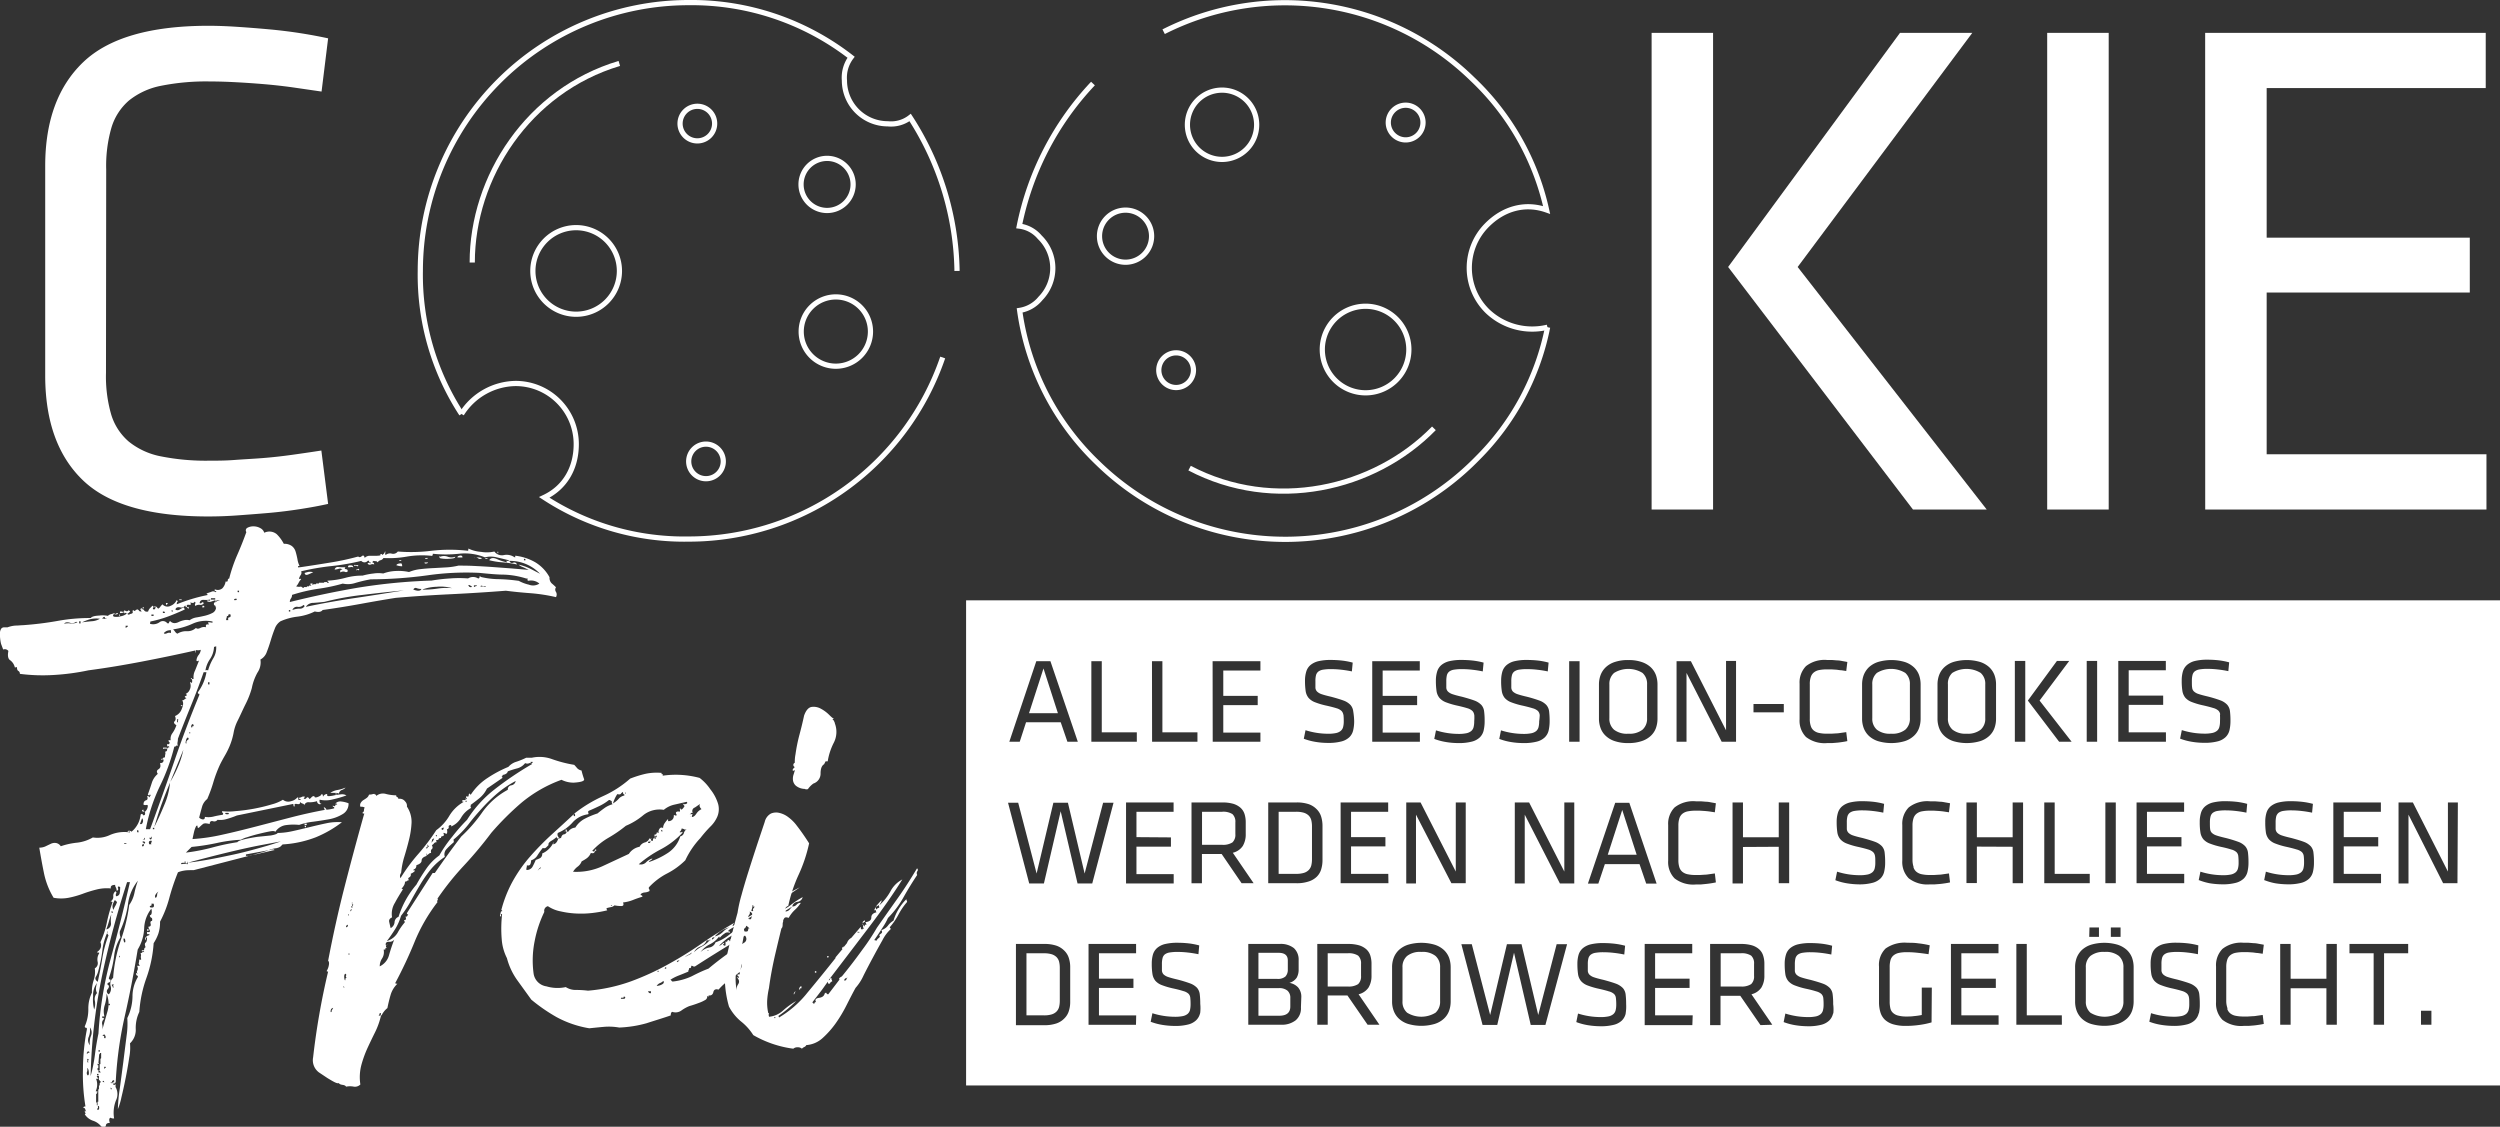
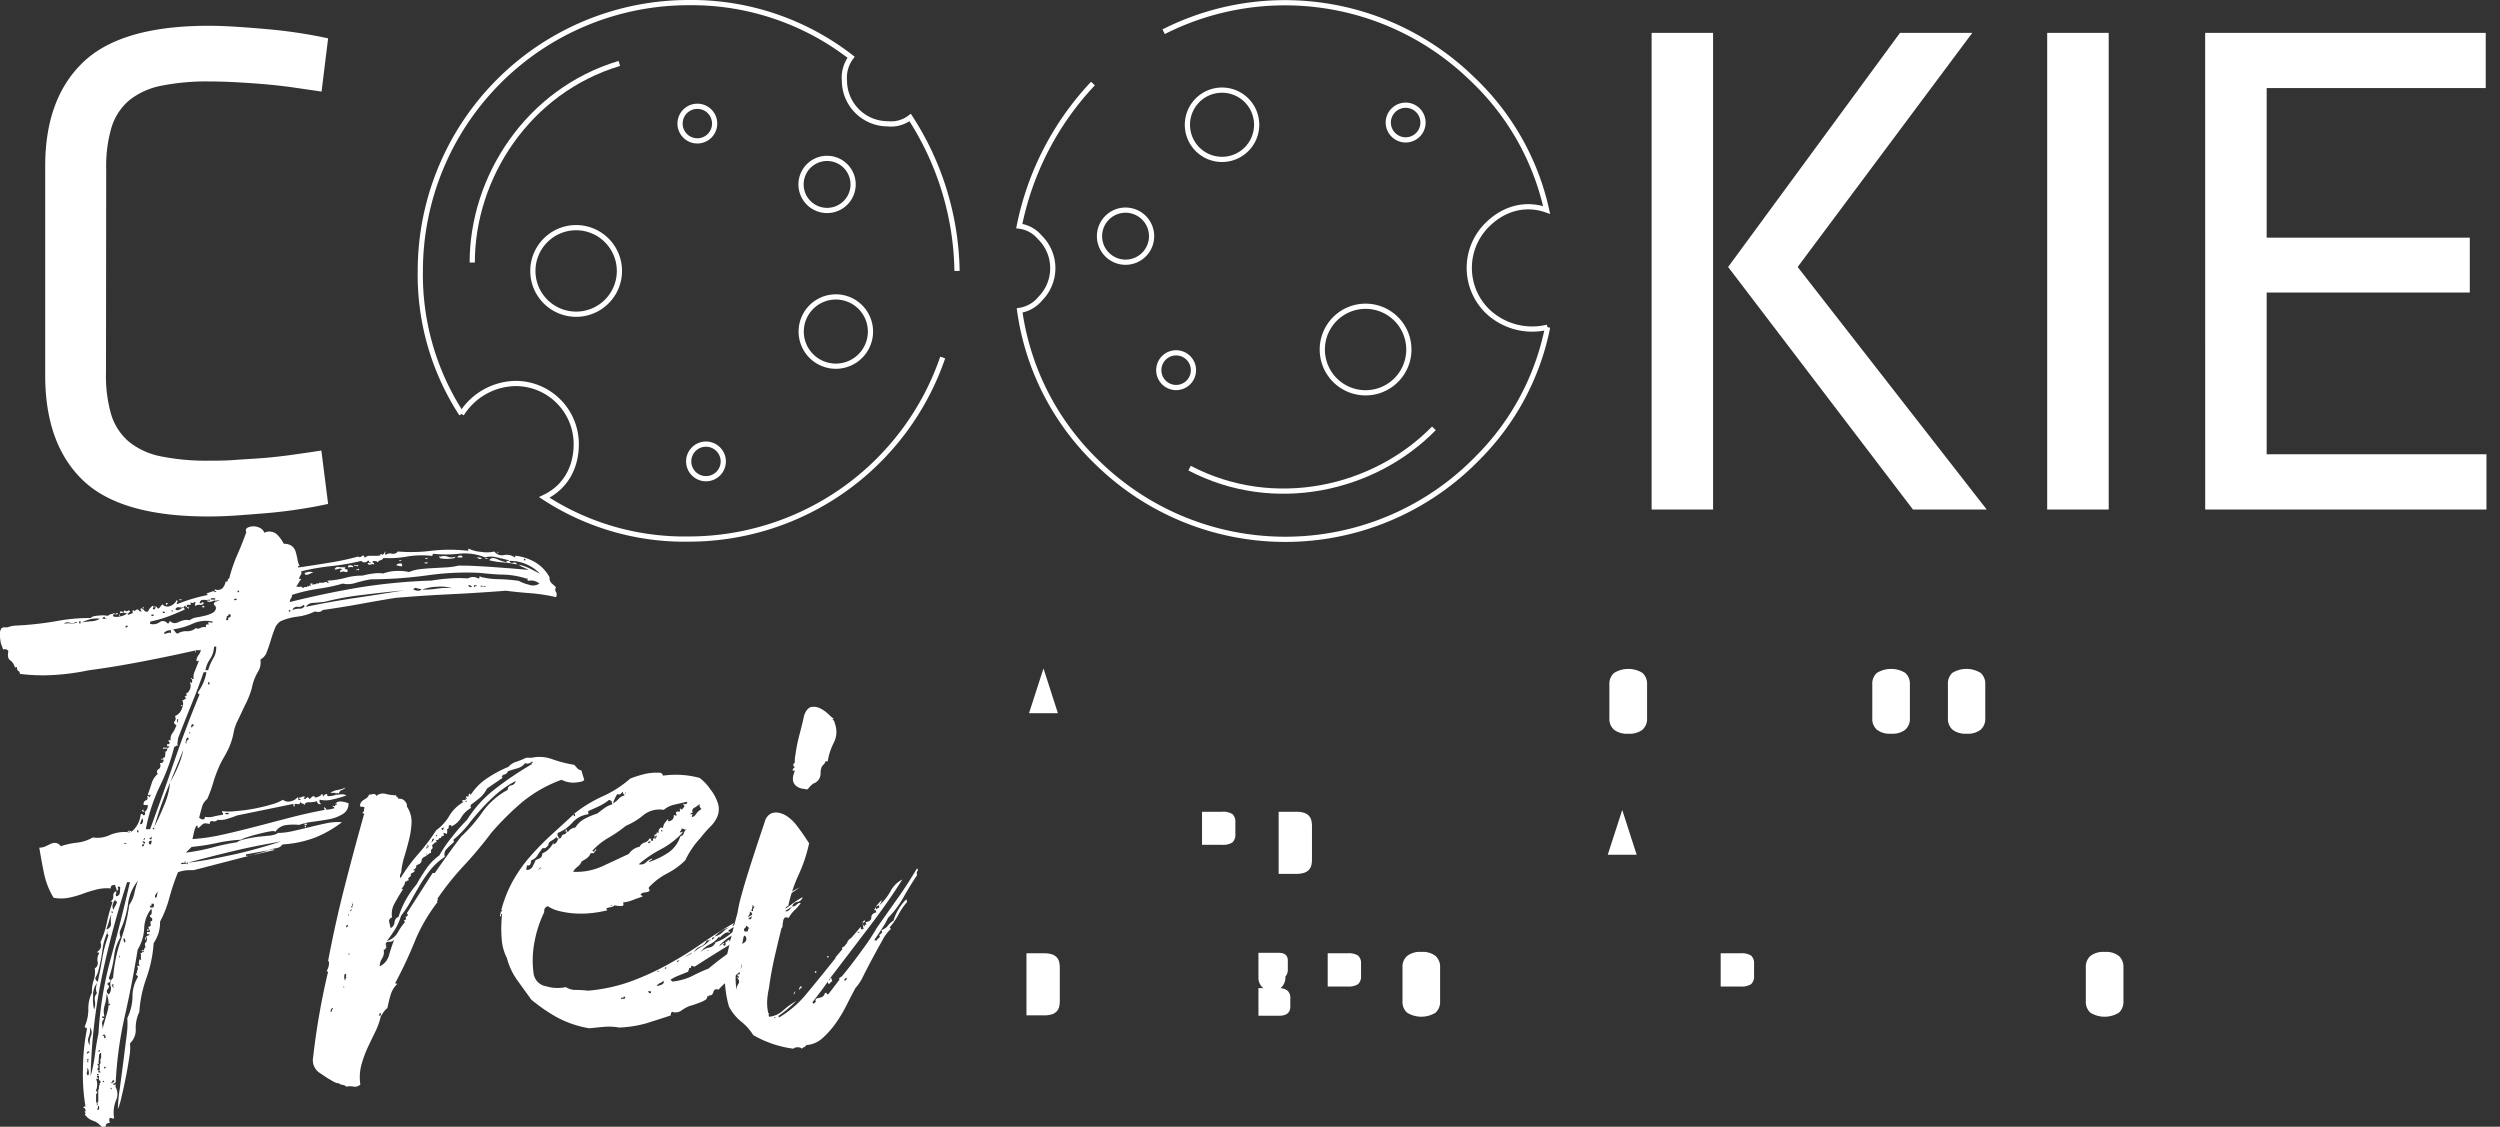
<svg xmlns="http://www.w3.org/2000/svg" id="Ebene_1" data-name="Ebene 1" viewBox="0 0 480 216.33">
  <rect x="0" y="0" width="480" height="216.33" fill="#333333" stroke="none" />
  <defs>
    <style>.cls-1{fill:none;stroke:#fff;}.cls-2{fill:#fff;}</style>
  </defs>
  <path class="cls-1" d="M128.93,68.61a8.31,8.31,0,1,1-8.31-8.31A8.32,8.32,0,0,1,128.93,68.61Z" transform="translate(-10 -16.59)" />
  <path class="cls-1" d="M177.13,80.25a6.65,6.65,0,1,1-6.65-6.65A6.65,6.65,0,0,1,177.13,80.25Z" transform="translate(-10 -16.59)" />
  <path class="cls-1" d="M100.67,67c0-16.42,10.75-33,28.24-38.23" transform="translate(-10 -16.59)" />
  <path class="cls-1" d="M173.8,52a5,5,0,1,1-5-5A5,5,0,0,1,173.8,52Z" transform="translate(-10 -16.59)" />
  <path class="cls-1" d="M148.87,105.18a3.32,3.32,0,1,1-3.32-3.32A3.33,3.33,0,0,1,148.87,105.18Z" transform="translate(-10 -16.59)" />
  <path class="cls-1" d="M147.21,40.36A3.32,3.32,0,1,1,143.89,37,3.31,3.31,0,0,1,147.21,40.36Z" transform="translate(-10 -16.59)" />
  <path class="cls-1" d="M193.75,68.61a55.74,55.74,0,0,0-9-29.46,6,6,0,0,1-4.3,1.21,8.32,8.32,0,0,1-8.32-8.31,6.52,6.52,0,0,1,1.28-4.47,49.93,49.93,0,0,0-31.19-10.49A51.52,51.52,0,0,0,90.7,68.61a48.93,48.93,0,0,0,7.92,27.46" transform="translate(-10 -16.59)" />
  <path class="cls-1" d="M98.62,96.07A12.47,12.47,0,0,1,109,90.22a11.64,11.64,0,0,1,11.64,11.64c0,4.64-2.2,8.37-6.14,10.23a49.18,49.18,0,0,0,27.75,8A51.56,51.56,0,0,0,191,85.23" transform="translate(-10 -16.59)" />
  <path class="cls-1" d="M266.24,77.9a8.31,8.31,0,1,1,.15,11.75A8.31,8.31,0,0,1,266.24,77.9Z" transform="translate(-10 -16.59)" />
  <path class="cls-1" d="M239.87,35.9a6.65,6.65,0,1,1,.12,9.41A6.66,6.66,0,0,1,239.87,35.9Z" transform="translate(-10 -16.59)" />
  <path class="cls-1" d="M285.31,98.83c-11.47,11.75-30.76,16.12-46.91,7.64" transform="translate(-10 -16.59)" />
  <path class="cls-1" d="M222.51,58.46a5,5,0,1,1,.1,7.05A5,5,0,0,1,222.51,58.46Z" transform="translate(-10 -16.59)" />
  <path class="cls-1" d="M277.5,37.8a3.33,3.33,0,1,1,.06,4.7A3.31,3.31,0,0,1,277.5,37.8Z" transform="translate(-10 -16.59)" />
  <path class="cls-1" d="M233.42,85.35a3.33,3.33,0,1,1,.07,4.7A3.34,3.34,0,0,1,233.42,85.35Z" transform="translate(-10 -16.59)" />
  <path class="cls-1" d="M219.85,32.63A55.87,55.87,0,0,0,205.7,60a6.09,6.09,0,0,1,3.93,2.14,8.3,8.3,0,0,1,.14,11.75,6.43,6.43,0,0,1-4,2.3,50,50,0,0,0,15,29.3,51.53,51.53,0,0,0,72.87-.89,49,49,0,0,0,13.5-25.18" transform="translate(-10 -16.59)" />
  <path class="cls-1" d="M307.11,79.42a12.45,12.45,0,0,1-11.49-3.06,11.63,11.63,0,0,1-.22-16.45c3.25-3.32,7.43-4.45,11.55-3a49.19,49.19,0,0,0-14.24-25.13,51.53,51.53,0,0,0-59.29-9.1" transform="translate(-10 -16.59)" />
  <path class="cls-2" d="M338.91,114.42h-11.8V22.9h11.8Zm16.24-46.57,36.3,46.57H377.29L341.8,67.85l33-44.95h13.88Z" transform="translate(-10 -16.59)" />
  <path class="cls-2" d="M414.87,114.42H403.06V22.9h11.81Z" transform="translate(-10 -16.59)" />
  <path class="cls-2" d="M433.39,22.9h53.87V33.5H445.2V62.22h39V72.75h-39v31.06h42.2v10.61h-54Z" transform="translate(-10 -16.59)" />
  <path class="cls-2" d="M30.35,88.18a26.32,26.32,0,0,0,1,8,11.06,11.06,0,0,0,3.38,5.2,14.08,14.08,0,0,0,6.11,2.82,44,44,0,0,0,9.39.84c1.39,0,3,0,4.7-.13s3.58-.22,5.5-.37,3.85-.37,5.77-.64,3.76-.54,5.5-.81L73,113.34q-2.42.54-5.4,1c-2,.31-4,.56-6.07.74s-4.07.33-6,.47-3.82.2-5.57.2q-16.77,0-24-6.91t-7.28-20V48.46q0-12.94,7.28-19.92t24-7c1.75,0,3.6.07,5.57.2s4,.29,6,.47,4.08.43,6.07.74,3.79.65,5.4,1L71.74,34.17l-5.5-.8c-1.92-.27-3.85-.48-5.77-.64s-3.76-.28-5.5-.37-3.31-.13-4.7-.13a44,44,0,0,0-9.39.84,14.19,14.19,0,0,0-6.11,2.81,11.09,11.09,0,0,0-3.38,5.24,26.4,26.4,0,0,0-1,8Z" transform="translate(-10 -16.59)" />
  <path class="cls-2" d="M67.52,125.23c0,.18,0,.27.13.27q2.76-.41,5.71-.89a50.11,50.11,0,0,0,5.42-1.17c.19.18.42.16.69-.07s.46-.11.55.34a1.33,1.33,0,0,1,1-.41h1.17a3.72,3.72,0,0,0,1.1-.14.87.87,0,0,0,.62-.68c.09,0,.11.07.07.2a.6.6,0,0,0,.06.48,1.27,1.27,0,0,1,1.17-.27,1.11,1.11,0,0,0,1.17-.41,31.39,31.39,0,0,0,6.46-.14,30.43,30.43,0,0,1,7,0,.23.23,0,0,0,.07-.27c0-.1,0-.14.06-.14a6.74,6.74,0,0,0,2.41.62,6.47,6.47,0,0,0,2.54-.07,1.8,1.8,0,0,0,1.86.68,2.65,2.65,0,0,1,2,.42c.18,0,.23,0,.14-.14s0-.14.13-.14a10,10,0,0,1,3.71,1.24,7.57,7.57,0,0,1,2.75,2.88,1.47,1.47,0,0,0,.41,1.17c.28.23.55.48.83.76a.76.76,0,0,0,0,.89,1,1,0,0,1,0,1,32.86,32.86,0,0,0-4.95-.76c-1.74-.13-3.3-.29-4.67-.47q-5.22.41-10.79.68c-3.71.18-7.16.41-10.37.69-2.29.36-4.56.76-6.8,1.17s-4.65.8-7.22,1.16c-.27.37-.78.46-1.51.28a10.27,10.27,0,0,1-3.36,1,11.11,11.11,0,0,0-3.23.89,2.83,2.83,0,0,0-1.1,1.44c-.28.69-.53,1.43-.76,2.2s-.48,1.52-.75,2.2A2.6,2.6,0,0,1,60,143.22a3.44,3.44,0,0,1-.55,2.48,10,10,0,0,0-1.1,3,16.88,16.88,0,0,1-1.24,3.16c-.55,1.1-1,2.16-1.51,3.16a8.29,8.29,0,0,0-.75,2.27,12.8,12.8,0,0,1-.76,2.54,15.71,15.71,0,0,1-.89,1.79q-.48.83-.9,1.65A25.17,25.17,0,0,0,51,166.65,26.22,26.22,0,0,1,49.79,170a2.87,2.87,0,0,0-1,1.51c-.18.64-.37,1.33-.55,2.06a1.2,1.2,0,0,0,.69.35c.27,0,.41-.12.41-.49a4,4,0,0,0,1.65-.06c.55-.14,1.14-.25,1.78-.35.1-.18.1-.29,0-.34s-.13-.16-.13-.35a10.46,10.46,0,0,0,2.54,0,34,34,0,0,0,3.57-.47,32.17,32.17,0,0,0,3.44-.83,7.9,7.9,0,0,0,2.13-.89,1.61,1.61,0,0,0,1.58.27,2.18,2.18,0,0,0,1.17-.68c.18-.09.25,0,.2.2s.07.3.34.21.19-.14,0-.14-.23-.09-.13-.27a.87.87,0,0,0,.48-.14.73.73,0,0,1,.62,0l-.28.27c.18.19.37.16.55-.07s.37-.15.55.21a1.08,1.08,0,0,0,.41-.34.62.62,0,0,1,.55-.21c0,.28.23.32.69.14s.69-.37.69-.55c.18,0,.27.18.27.55a.88.88,0,0,1,.83-.55c-.1.27,0,.41.27.41a5.07,5.07,0,0,0,1-.14,10.28,10.28,0,0,1,1.31-.2,1.66,1.66,0,0,1,1.1.2,20.35,20.35,0,0,1-2.61.76,5.15,5.15,0,0,1-2.48.07c-.09,0-.11.13-.07.41s.16.37.35.27a.33.33,0,0,1-.48.14.54.54,0,0,1-.35-.55,4.48,4.48,0,0,1-1.58.21.81.81,0,0,0-.89.62.33.33,0,0,0-.28-.35,1.24,1.24,0,0,1-.55-.34c.09.37-.09.5-.54.41s-.6.05-.42.41c-.18.09-.27.05-.27-.13s0-.28-.14-.28l-10.72,2.2a16.1,16.1,0,0,1-2,.69,4.13,4.13,0,0,1-1.72.14.77.77,0,0,1-.89.27c-.41-.09-.62.09-.62.55-.64-.18-1.08-.18-1.3,0a8.65,8.65,0,0,0-.76.69q-.27.14-.27-.21c0-.23-.1-.25-.28-.07a5.24,5.24,0,0,0-.41,1.17c-.09.41-.19.85-.28,1.3a36,36,0,0,0,5.64-.82c2.1-.46,4.28-1,6.52-1.58s4.54-1.19,6.87-1.79,4.51-1.07,6.53-1.44c-.18,0-.27-.07-.27-.2a.48.48,0,0,0-.14-.35c.36.18.55.37.55.55a7.71,7.71,0,0,0,1.51-.27c0-.19,0-.28-.14-.28s-.13-.09-.13-.27q.4.27.48,0c0-.19.15-.23.34-.14,0-.18,0-.25-.14-.21s-.14,0-.14-.07a1.3,1.3,0,0,1,1.1-.34,5.36,5.36,0,0,1,1.38.34,2.26,2.26,0,0,1-1.1,2.06,7.57,7.57,0,0,1-2.61,1q-1.52.27-3.09.48a12,12,0,0,0-2.68.61A10.55,10.55,0,0,0,65,175a2.87,2.87,0,0,0-2.14,1.31c-.09-.18-.48-.2-1.16-.07s-1.4.3-2.13.48-1.44.39-2.13.62a4.75,4.75,0,0,0-1.17.48,27.78,27.78,0,0,0-4.6.62,42.34,42.34,0,0,1-4.88.76l-.55.54-.55.55a36.41,36.41,0,0,0,5.15-1,42.82,42.82,0,0,1,4.74-1c.09-.18.53-.36,1.31-.55s1.62-.34,2.54-.48L62,177c.78-.14,1.22-.3,1.31-.48a14,14,0,0,0,2.81-.34c1.06-.23,2.13-.49,3.23-.76s2.2-.53,3.3-.76a10.32,10.32,0,0,1,3-.2,22,22,0,0,1-5,2.88,21,21,0,0,1-6.39,1.38l-.41.41a2.2,2.2,0,0,1-1,.34,5.49,5.49,0,0,0-1.23.34.89.89,0,0,0,.41-.07.67.67,0,0,1,.28-.06h.27l.14.13c-.1,0-.62.12-1.58.35l-2.68.62a17.09,17.09,0,0,1,1.65-.48,11.15,11.15,0,0,0,1.51-.49c-.46.1-.94.19-1.44.28l-1.45.27-1.51.28v.28h.55l-10.58,2.74c-.73,0-1.3,0-1.72.07a5.33,5.33,0,0,0-1.3.34,41.73,41.73,0,0,0-1.65,4.88,21.39,21.39,0,0,1-1.79,4.6,7,7,0,0,1-.34,2.34,8.54,8.54,0,0,1-.89,1.79,24.54,24.54,0,0,1-1.38,6.66,23.93,23.93,0,0,0-1.37,6.53,7.12,7.12,0,0,0-.69,3.23,3.54,3.54,0,0,1-1.1,2.81,9.51,9.51,0,0,1-.14,2.68c-.18,1.24-.41,2.55-.68,3.92s-.55,2.63-.83,3.78a12.62,12.62,0,0,1-.68,2.26A31.07,31.07,0,0,1,33,225.6q.34-2.55.69-5.22c.22-1.79.43-3.44.62-4.95a15.36,15.36,0,0,0,.13-3.37,9.69,9.69,0,0,0,1-4.12,7.28,7.28,0,0,1,1-3.71c.09-.18,0-.29-.13-.34s-.23-.21-.14-.48c.09,0,.14,0,.14.07s0,.06.13.06a.46.46,0,0,1-.07-.61.92.92,0,0,0-.06-.9h.55q-.29-.41-.21-.54a2,2,0,0,0,.07-.69c.18.09.27.11.27.07s.05-.07.14-.07a1.32,1.32,0,0,1-.07-.69c.05-.09,0-.27-.07-.55.19,0,.3,0,.35-.14s.16-.09.34,0c0-.18-.09-.25-.27-.2s-.23,0-.14-.21c.27.1.41.05.41-.14a.43.43,0,0,1,.28-.41c-.19-.45-.19-.75,0-.89s.27-.48.27-1c-.19,0-.27.18-.27.55-.19-.18-.17-.39.06-.62a1,1,0,0,1,.62-.34c.09-.19.05-.25-.14-.21s-.27,0-.27-.21-.07-.25.07-.2a.66.66,0,0,0,.48-.07.87.87,0,0,0-.14-.48.87.87,0,0,1-.14-.48c.37,0,.51-.19.42-.55s0-.55.27-.55c.09-.37,0-.57-.14-.62s-.27-.21-.27-.48c.18,0,.3-.14.34-.41a1.67,1.67,0,0,0-.07-.83,6.44,6.44,0,0,0-1.37,3.78,8.49,8.49,0,0,1-1.24,4.05q-1.1,6.74-2.54,13.06a73.33,73.33,0,0,0-1.72,13.33,2.74,2.74,0,0,1,.07,2.61,6.54,6.54,0,0,0-.34,3.43,1.09,1.09,0,0,1-.69-.14c-.27.09-.32.42-.13,1-.46,0-.72.15-.76.48s-.34.39-.89.2a3.33,3.33,0,0,0-1.58-1.1,3,3,0,0,1-1.58-1.23c.18-.19.22-.28.13-.28s-.13-.13-.13-.41c.09,0,.13,0,.13.07s.05.07.14.07c-.09-.19-.16-.34-.21-.48a.31.31,0,0,0-.34-.21c0-.18.14-.27.41-.27a37.45,37.45,0,0,1-.48-7.22,41,41,0,0,1,.76-7.62c0-.19-.07-.28-.21-.28s-.2-.09-.2-.27a8,8,0,0,0,.68-3.3,6.93,6.93,0,0,1,.69-3.16,6.89,6.89,0,0,1,.34-2.41,5,5,0,0,0,.21-2.26,1.12,1.12,0,0,0,.55-1.24A2.19,2.19,0,0,1,29,199.7c.09-.18.05-.25-.13-.21s-.23,0-.14-.2a1.41,1.41,0,0,0,.55-1.79,17.07,17.07,0,0,0,1.23-3.78,30.49,30.49,0,0,1,1.1-3.92.56.56,0,0,0-.41-.13,1,1,0,0,0,.55-1,1.06,1.06,0,0,1,.41-.95.27.27,0,0,1,.14.41.57.57,0,0,0,0,.54A.73.73,0,0,0,33,188a8.13,8.13,0,0,0,.07-1.1c-.37-.18-.51-.11-.41.21s0,.48-.28.48a1.14,1.14,0,0,0-.14-.62.86.86,0,0,1-.13-.48c-.65,0-.92.23-.83.68a8,8,0,0,0-2.75.21,24.46,24.46,0,0,0-2.68.83,17.64,17.64,0,0,1-2.67.75,7.8,7.8,0,0,1-2.89,0,14.91,14.91,0,0,1-1.85-4.74c-.33-1.6-.62-3.23-.9-4.88a2.79,2.79,0,0,0,1.24-.27c.36-.18.71-.34,1-.48a1.7,1.7,0,0,1,1-.14,1.39,1.39,0,0,1,.89.62,13.74,13.74,0,0,1,3.16-.69,7.75,7.75,0,0,0,3-1,5.63,5.63,0,0,0,3.3-.48,7,7,0,0,1,3.84-.48c0-.19-.09-.23-.27-.14s-.23,0-.14-.14a.64.64,0,0,1,.69.14A4.83,4.83,0,0,0,37,173c.19-.18.32-.18.42,0s.22.18.41,0c.09-.36,0-.55-.21-.55s-.34-.09-.34-.27q.27-.27.27,0c0,.18.09.27.28.27a1.59,1.59,0,0,0,.55-1.1c0-.18-.1-.25-.28-.2a.83.83,0,0,1-.55-.07c0-.46.16-.73.48-.83s.39-.36.21-.82c.27,0,.41.09.41.28l.28-.42c-.1-.18-.16-.2-.21-.06s-.16.11-.34-.08q.4-1.09.75-2.19a3.74,3.74,0,0,1,1.17-1.79c-.27-.37-.23-.66.14-.89s.46-.62.27-1.17c.46,0,.69-.18.69-.55,0-.18-.09-.23-.27-.14s-.23,0-.14-.14c.18,0,.29,0,.34-.13s.16-.14.35-.14a2.43,2.43,0,0,1,.06-.62.6.6,0,0,0-.06-.48.37.37,0,0,0,.41-.41.36.36,0,0,1,.41-.41q0-.28-.21-.21c-.13.05-.2,0-.2-.21s-.07-.25.07-.2a.3.3,0,0,0,.34-.07c.09-.18.09-.3,0-.35s-.14-.15-.14-.34h.41a1.76,1.76,0,0,1,.35-1.37,5.76,5.76,0,0,0,.75-1.51c-.46-.28-.57-.53-.34-.76s.25-.57.07-1a2.26,2.26,0,0,0,1.3-1.37c.32-.74.35-1.28.07-1.65a.56.56,0,0,0,.41-.14,1.69,1.69,0,0,1,.42-.27c-.37-.19-.42-.32-.14-.42s.27-.23,0-.41a1.45,1.45,0,0,0,.75-.76,1.7,1.7,0,0,0,.07-1.44c.19-.09.28,0,.28.14.09,0,.14-.14.14-.41s-.1-.42-.28-.42c.09-.18.16-.2.21-.07s.16.17.34.07a2.77,2.77,0,0,1,.28-1.58l.68-1.71c.09-.19,0-.23-.13-.14s-.28.05-.28-.14a2,2,0,0,1,.41-1,1.87,1.87,0,0,0,.42-1,1.46,1.46,0,0,1-.76.07q-.34-.07-.21.48c-.09,0-.13-.14-.13-.41q-4.82,1.09-10.24,2.13T27,145.29a44.54,44.54,0,0,1-6.59.89,34.23,34.23,0,0,1-6.6-.21.57.57,0,0,0-.27-.55c-.19-.09-.28-.32-.28-.69-.18-.08-.25-.11-.2-.06s0,.06-.21.06a2.38,2.38,0,0,0-.89-1.37c-.42-.27-.53-.87-.35-1.78a.84.84,0,0,0-1-.28l-.41-1.1a8,8,0,0,1-.21-2.06,1.55,1.55,0,0,1,.28-.89.72.72,0,0,1,.55-.21h.62A5.39,5.39,0,0,1,13,136.7c.55,0,1-.07,1.37-.07a62.68,62.68,0,0,0,6.67-.82,34.47,34.47,0,0,1,6.39-.56c.18-.27.73-.43,1.64-.47a4.88,4.88,0,0,1,1.65.06,1.28,1.28,0,0,1,.62-.34,3.22,3.22,0,0,0,.62-.2c.09.18,0,.27-.14.27s-.18.14,0,.41a2.9,2.9,0,0,0,1.38-.07,2.36,2.36,0,0,0,1.1-.48c0-.18-.1-.23-.28-.13s-.23,0-.14-.28c-.09.18-.36.28-.82.28-.09-.28,0-.37.34-.28s.48,0,.48-.28c.37.28.64.28.83,0L35,134c-.27.28-.46.41-.55.41a.27.27,0,0,0,.41.14,1.12,1.12,0,0,1,.42-.14c.18-.09.25-.2.2-.34a.34.34,0,0,1,.07-.35c.28.19.41.23.41.14s.14-.18.42-.27a.77.77,0,0,1,.34.27c0,.09.21.14.48.14a2,2,0,0,1-.27-.48s.22-.16.68-.35c.09.19,0,.26-.13.21s-.28,0-.28.21c.18-.1.34,0,.48.2s.39.3.76.21a1.5,1.5,0,0,1,.34-.62c.14-.14.3-.29.48-.48.18,0,.23.12.14.34s-.05.35.14.35.27-.07.27-.21.09-.25.28-.34c-.1,0,0,.13.27.41a1,1,0,0,0,.41-.35,3.74,3.74,0,0,1,.42-.48,1.28,1.28,0,0,0,1.58.28,2.13,2.13,0,0,0,1.16-1.1c.19.18.23.3.14.35s-.14.2-.14.47a32.47,32.47,0,0,1,5.91-1.78.25.25,0,0,0-.27-.28l1-.34a.73.73,0,0,1,.82.07q.29-.13,0-.21c-.18,0-.23-.15-.13-.34a1.37,1.37,0,0,0,1.44-.2,2.44,2.44,0,0,0,.62-1.31c.27.09.41,0,.41-.21s.09-.34.27-.34a29.5,29.5,0,0,1,1.52-4.47q1-2.27,1.78-4.46a.56.56,0,0,1,.21-.83,2.35,2.35,0,0,1,1.17-.27,2.63,2.63,0,0,1,1.3.34,1.48,1.48,0,0,1,.76.89,2.21,2.21,0,0,1,2.4.28A7.27,7.27,0,0,1,64.49,121a2.47,2.47,0,0,1,1.52.41,2.1,2.1,0,0,1,.75,1.1c.14.46.25.94.35,1.44a4.29,4.29,0,0,0,.41,1.31h-.28v.27h.28ZM22.31,136.35a3.58,3.58,0,0,1,1.24-.06,3,3,0,0,0,1.37-.21c-.18,0-.27,0-.27-.14a1.22,1.22,0,0,1-1.24.21C22.86,136,22.49,136.08,22.31,136.35Zm2.89-.13c.18.18.27.13.27-.14s-.09-.32-.27-.14Zm.55-.14c.64-.09,1.25-.16,1.85-.21a3.41,3.41,0,0,0,1.58-.48,5,5,0,0,0-2.06.14A10.19,10.19,0,0,0,25.75,136.08Zm1.09,82.85c-.09-.18,0-.25.14-.2s.23,0,.14-.21a.27.27,0,0,0-.41.14C26.62,218.84,26.66,218.93,26.84,218.93Zm0,4.13q.29,0,.21-.69c-.05-.46-.16-.69-.34-.69a.91.91,0,0,1,0,.69A.64.64,0,0,0,26.84,223.06Zm.14-2.47a.48.48,0,0,1,0-.49c.09-.13,0-.2-.27-.2a.66.66,0,0,1,.07.48C26.73,220.52,26.8,220.59,27,220.59Zm.28-6.74a3.57,3.57,0,0,1-.21,1.79,1.58,1.58,0,0,0,.21,1.64,3.53,3.53,0,0,1,.2-1.78A1.63,1.63,0,0,0,27.26,213.85Zm1.65,1.1a70.68,70.68,0,0,1,2.4-14.5q2-7.35,3.64-14.49H34.4a174.62,174.62,0,0,0-4.74,17.66A106.19,106.19,0,0,0,27.4,223.2a28.32,28.32,0,0,0,.82-4.06C28.4,217.72,28.63,216.33,28.91,215Zm-.28-9.62a3.77,3.77,0,0,0-.75,2.54,7.11,7.11,0,0,0,.2,2.54,3.2,3.2,0,0,0,.14-1.64,1.67,1.67,0,0,1,.41-1.51,1.73,1.73,0,0,1-.2-1A4.94,4.94,0,0,1,28.63,205.33Zm.28-2.47a4.11,4.11,0,0,1-.48,1.24c-.23.36-.12.68.34,1,.36-1.64.66-3.17.89-4.6a22.62,22.62,0,0,1,1.17-4.32l-.28-.42a11.31,11.31,0,0,0-.89,3.3A28.24,28.24,0,0,1,28.91,202.86Zm.41,21.29h-.14V224H29v-.82h-.41v.13l.14.14v.14h.14v.13h-.42a3,3,0,0,1,0,2.2c-.09.19-.06.26.07.21s.21,0,.21.2h-.14v.28h-.14v1.65h.14v.55h.14v-.69h.14V225.8l.13-.13V225h.14v-.41l.14-.14Zm-.41,5.5c.09,0,.13-.14.13-.41s-.09-.37-.27-.27a.38.38,0,0,1-.07.48C28.56,229.59,28.63,229.65,28.91,229.65Zm-.28-6.87v.28h.28v-.28Zm.55-4v.13l-.14.14-.13,1.52v.13H29v.14h-.27v.27h.14v.55h-.14V222l.14.14h.27v-1.24h.14v-1l.14-.14v-1Zm-.27-.28h.27v-.27h-.27Zm0,4h.41c0-.1,0-.14-.07-.14s-.07-.05-.07-.14h-.27Zm.68-8q.42-1.51,1-3.57a5.21,5.21,0,0,0-.13-3.58,7.59,7.59,0,0,1-.34,2.2,3.84,3.84,0,0,0-.07,2.2h-.42c-.09.19,0,.27.14.27s.23.1.14.28a1,1,0,0,0-.28,1A2.57,2.57,0,0,1,29.59,214.54Zm0-79.15a2.51,2.51,0,0,1,.55.07c.19,0,.28,0,.28-.21-.19.19-.28.19-.28,0s-.09-.22-.27-.13ZM30,215.5v.41h.27v-.41l-.14-.14v-.13h-.27v.13h-.14v.14Zm-.28,8.79a.44.44,0,0,1,.28.14c0-.28-.1-.36-.28-.28Zm.41-2.47c0-.19.05-.25.14-.21s.09,0,0-.2H30C30,221.68,30.05,221.82,30.14,221.82Zm1.24-29.68a12.79,12.79,0,0,0-.48,1.44,14.49,14.49,0,0,1-.48,1.45,1.1,1.1,0,0,0,.89-1.24A6.15,6.15,0,0,1,31.38,192.14Zm-.69,3.3c-.09,0-.14.09-.14.27A.35.35,0,0,0,30.69,195.44Zm4.12-5.08a6.13,6.13,0,0,0,1-2.27,17.15,17.15,0,0,1,.68-2.41,9,9,0,0,0-1.92,4.61A18.15,18.15,0,0,1,33,195.44a2.68,2.68,0,0,0,.14,1.1,8.71,8.71,0,0,0-1.24,3.71,19.68,19.68,0,0,1-1,4.12c0,.18.07.28.2.28s.16.13.07.4a.7.7,0,0,1-.34.21.32.32,0,0,0-.21.35c.37.18.39.48.07.89a.61.61,0,0,0,.21,1,1.65,1.65,0,0,0,.34-1.58,1.48,1.48,0,0,1,.48-1.58A29,29,0,0,1,33.23,197,33.94,33.94,0,0,0,34.81,190.36Zm-3.7,19.23v-.27h-.28v.27Zm.68,14.84v-.14h.14V224h-.28v.13h-.13v.28a.55.55,0,0,0-.28.07c-.09,0,0,.07.14.07h.14l.13-.14Zm-.41,1.37c0-.09,0-.13.14-.13l-.28-.28C31.24,225.67,31.29,225.8,31.38,225.8Zm0-34.21a.38.38,0,0,0,.14.28h.13v-.28Zm.27,14.57c.19.09.23,0,.14-.14a.27.27,0,0,1,.14-.41h-.28c-.18,0-.23.06-.13.2A.66.66,0,0,1,31.65,206.16Zm.42-16.77a3.36,3.36,0,0,0-.42.9,1.39,1.39,0,0,0,.14,1,3.68,3.68,0,0,1,.35-.75,4.07,4.07,0,0,0,.34-.76Zm-.28,35.45a.27.27,0,0,0,.41-.13c.09-.19,0-.28-.13-.28,0,.18-.1.25-.28.21S31.61,224.66,31.79,224.84Zm.83-90.54c.09.18-.1.27-.55.27A.74.74,0,0,1,32.62,134.3Zm.41.54h-.14v-.27H33Zm0,65.27h-.14v.27H33Zm.82-2.61c.19.09.25,0,.21-.34s-.16-.44-.34-.35A1.55,1.55,0,0,0,33.85,197.5Zm0-19v.14h.42v-.14Zm.28-41.36c.36-.18.5-.32.41-.41h-.41Zm2.2,39.16c.18.19.27.16.27-.07s-.09-.3-.27-.21Zm.55-1.51c.27.09.45,0,.55-.35a.72.72,0,0,0-.14-.75Zm.41,4.26c.18.09.29,0,.34-.14s0-.27-.2-.27c0,.09,0,.13-.14.13Zm.55-.55c.09-.18,0-.3-.21-.35s-.3,0-.2.21c.09,0,.13,0,.13.07S37.65,178.54,37.84,178.54Zm-.14-1q0,.28-.21.21c-.13,0-.11,0,.07.07s.28,0,.28-.2S37.79,177.4,37.7,177.57Zm10.31-28a9.08,9.08,0,0,0,1.64-3.85H49.1q-1.1,3.17-2.47,6.52c-.92,2.25-1.74,4.33-2.47,6.26a3.16,3.16,0,0,1-.07.68,1.23,1.23,0,0,0,.07.69c-.19-.09-.3-.09-.34,0s-.17.14-.35.14a38.15,38.15,0,0,1-2.82,7.69A33.27,33.27,0,0,0,38,175.79h.82q2.48-6.73,4.67-13.12T48.28,150c0-.18-.05-.25-.14-.21S48,149.73,48,149.55ZM38.52,195.3h-.27V195h.27ZM39.07,178c-.45,0-.59.23-.41.69h.41c-.09-.19-.09-.3,0-.35S39.16,178.17,39.07,178Zm-.41-.55.14.27c.18.1.3,0,.34-.27s0-.32-.07-.14S38.94,177.44,38.66,177.44Zm.14,13.33q1,.27.69-.69h-.42c.09.28,0,.41-.13.41S38.71,190.58,38.8,190.77Zm0-54.42a2.12,2.12,0,0,0,1.79-.27,1.06,1.06,0,0,1,1.51.14c.18.09.29.07.34-.07a.89.89,0,0,1,.21-.34,1.19,1.19,0,0,0,.82.41,1.82,1.82,0,0,0,.83-.21,4.3,4.3,0,0,1,1-.34,2.27,2.27,0,0,1,1.1,0,3,3,0,0,1,1.37-.55c.55-.09,1.1-.21,1.65-.34a6.36,6.36,0,0,0,1.44-.55,1.23,1.23,0,0,0,.62-1.17c0,.09,0,.13-.14.13.09-.18.07-.29-.07-.34a.32.32,0,0,1-.2-.34c0-.18.07-.28.2-.28s.16-.13.07-.41l-.82.28a.94.94,0,0,1-.83-.14.41.41,0,0,1,.42-.07q.27.08.27-.21a4.14,4.14,0,0,1-1.3.07c-.42,0-.67.16-.76.62.18.09.32.07.41-.07s.23-.11.41.07a.71.71,0,0,1-.75.34,1.28,1.28,0,0,0-.89.21.42.42,0,0,1,0-.48c.09-.14,0-.25-.14-.34-.09.27-.37.32-.83.13.19.37.12.53-.2.48s-.48,0-.48.21.18.25.27.2.14,0,.14.07-.12.05-.07.14,0,.14-.07.14a.65.65,0,0,0-.34-.35c-.14,0-.21-.15-.21-.34a.84.84,0,0,1-1,.41c-.5-.08-.8.05-.89.42a.69.69,0,0,0,.82,0,4.05,4.05,0,0,1,.83-.42.25.25,0,0,0,.07.21.31.31,0,0,1,.06.21c-1,.46-2,.89-3.09,1.3a22.28,22.28,0,0,1-3.5,1Zm.27-1.78v.27h.42v-.27Zm.83-1.65c0,.19-.19.27-.55.27Zm-.28,42.87v-.27h-.27v.27Zm0-.41c.64-1.29,1.29-2.7,1.93-4.26a14,14,0,0,0,1.1-4.26c-.55,1.28-1.08,2.63-1.58,4S40.08,173.82,39.62,175.38ZM39.9,189a.86.86,0,0,0,.27-.62.83.83,0,0,1,.28-.61,1.47,1.47,0,0,0-.55.54Q39.62,188.71,39.9,189Zm1.37-55v.28h.42l-.14-.28ZM42,160.13c.09.18,0,.25-.14.2a.83.83,0,0,0-.55.07v-.27Zm-.41-21.85a1.28,1.28,0,0,0,.55-.14.88.88,0,0,1,.68,0v-.55a1.92,1.92,0,0,0-.82.14,2.18,2.18,0,0,0-.55.41A.13.13,0,0,1,41.55,138.28Zm.41-5.5c-.09,0-.14-.14-.14-.41h.28c.09.19.09.25,0,.21S42,132.6,42,132.78Zm.69,33.94a23,23,0,0,0,1.51-3,15.68,15.68,0,0,0,1-3.16Zm.27-33V134h.28a.36.36,0,0,1-.14-.28Zm4.67,3.44c.19.18.46.18.83,0a1.57,1.57,0,0,1,1.1-.14c-.09-.36,0-.55.27-.55h.28c0-.09,0-.14-.07-.14s-.07-.09-.07-.27a2.94,2.94,0,0,1,.62.07c.22,0,.29,0,.2-.21a6.1,6.1,0,0,0-3.78.41,13.64,13.64,0,0,1-3.77,1.1,3.64,3.64,0,0,1,.41.49,1.08,1.08,0,0,0,.41.34,3.17,3.17,0,0,1,1.86-.48A2.36,2.36,0,0,0,47.59,137.18ZM44,154.63A1.64,1.64,0,0,1,44,155c-.05.19,0,.28.21.28-.09-.19-.09-.32,0-.41S44.2,154.72,44,154.63Zm.41-22.81v-.14h.42l.13.14ZM45,152.16h-.27V152H45Zm.83,30.23q-.29,0-.21-.21t-.21-.21c.19.19.1.28-.27.28s-.46.09-.27.27a2.23,2.23,0,0,1,1.09,0c.09,0,.12-.11.07-.34s-.07-.25-.07-.07S45.9,182.39,45.81,182.39Zm0-23.09a.47.47,0,0,1,.2-.62c.23-.13.25-.29.07-.48-.18,0-.32.21-.41.62S45.62,159.4,45.81,159.3Zm18.13,18.83-4,.75c-1.65.32-3.35.69-5.08,1.1s-3.42.83-5,1.24-2.86.75-3.78,1c.92-.09,2.15-.28,3.71-.55s3.23-.62,5-1,3.5-.85,5.15-1.31S62.94,178.49,63.94,178.13Zm-17.58-21v.28h.13v-.28Zm.55-.82c-.1-.18,0-.28.13-.28s.19-.13,0-.41c-.18,0-.29.12-.34.34S46.72,156.28,46.91,156.28Zm2.33-23.22c0,.09-.14.13-.41.13C48.83,132.83,49,132.78,49.24,133.06Zm.69,12.23a9.65,9.65,0,0,1,1-2.34,3.82,3.82,0,0,0,.55-2.34.53.53,0,0,1-.41.14,4.47,4.47,0,0,1-.76,2.34,5.37,5.37,0,0,0-.89,2.2A.59.59,0,0,1,49.93,145.29Zm0,2.61c.18.18.27.14.27-.14s-.09-.32-.27-.14Zm.55-16.49v.27h.82v-.27Zm1,.69a.9.9,0,0,1,.48-.21c.23,0,.25-.07.07-.07C51.62,131.82,51.44,131.91,51.44,132.1Zm1.79,40.53c-.1.18,0,.27.34.27s.39-.09.21-.27Zm.55-37c-.1-.37,0-.55.2-.55s.3-.18.21-.55c-.28-.09-.41,0-.41.14s-.1.23-.28.13a.84.84,0,0,1-.07.41,1.14,1.14,0,0,0-.07.42Zm1.51-3.85c.18-.18.16-.27-.07-.27s-.34.09-.34.27Zm.55-1.51V130h-.28v.27Zm2.47,50.43a.79.79,0,0,1-.55.14A1.25,1.25,0,0,0,58.31,180.74ZM65.73,134v-.28h-.27V134Zm43.83-5.91a7.69,7.69,0,0,0,2,.76,2.18,2.18,0,0,0,2-.21,2.44,2.44,0,0,0-2.06-.55q-.28,0-.21-.27c0-.19,0-.23-.21-.14a16.08,16.08,0,0,0-4.25-.76c-1.38,0-3-.16-4.81-.34a52.52,52.52,0,0,0-10,.48,82.22,82.22,0,0,1-10.85.76,27.16,27.16,0,0,0-2.89.68,4.61,4.61,0,0,1-2.47.14,33.67,33.67,0,0,1-4.74,1,31.31,31.31,0,0,0-5,1.17,1.13,1.13,0,0,1-.21.69,1.08,1.08,0,0,0-.21.68q6.6-1.65,13.06-2.75a109,109,0,0,1,14.15-1.37,32.84,32.84,0,0,1,3.57-.41,21.73,21.73,0,0,1,3.44,0,1.79,1.79,0,0,1,1.92,0,.25.25,0,0,0,.28-.28q0-.27.27,0a15,15,0,0,0,3.44.42A31.87,31.87,0,0,1,109.56,128.11Zm-43.42,5.63a3.76,3.76,0,0,1,1.38-.27,1,1,0,0,0,1-.55c-.09,0-.14,0-.14-.07s0-.07-.14-.07a1.25,1.25,0,0,1-1.09.34A.9.9,0,0,0,66.14,133.74ZM109.56,125a9.31,9.31,0,0,1,2.2.76c.64.32,1.28.66,1.93,1a7.91,7.91,0,0,0-5.91-2.48c.18.37.43.48.75.35s.57,0,.76.34a22.38,22.38,0,0,0-2.82-.41,14.16,14.16,0,0,1-2.54-.41c.27-.46.78-.53,1.51-.21a8.41,8.41,0,0,0,1.92.62c-.18-.28-.16-.37.07-.28s.3,0,.21-.13c-.74-.19-1.49-.37-2.27-.55a4.59,4.59,0,0,0-2.27,0,10.24,10.24,0,0,0-5-.69,23.37,23.37,0,0,1-5,0,.56.56,0,0,1-.13.41,17.5,17.5,0,0,0-4.88.14,19.39,19.39,0,0,1-4.47.27.85.85,0,0,1-.55.42.9.9,0,0,0-.55.41q-.27-.27-.27-.21s-.19,0-.55-.07l-.27.28a.37.37,0,0,1,.41.41.74.74,0,0,0-.62,0,.53.53,0,0,1-.62-.14c0-.18.11-.22.34-.13s.3,0,.21-.14c-.19.09-.27,0-.27-.14s-.1-.23-.28-.14a.83.83,0,0,1-.62.28.85.85,0,0,1-.62-.28,42.5,42.5,0,0,1-5.77,1,46.17,46.17,0,0,0-5.77,1,.71.71,0,0,1-.07.69,2.61,2.61,0,0,0-.34.69c0,.09,0,.11.14.07s.18,0,.27.07a2.74,2.74,0,0,0-.48.68,2.63,2.63,0,0,1-.48.69,1.86,1.86,0,0,0,.82.07c.09-.05.23,0,.42.2h.27v-.13h.55v-.14h.41v-.14h.42v-.13h-.14v-.28H70v.28h.14v-.14h.55v-.14h.55v-.14h1v-.13h.55v.13H73c.19,0,.19-.07,0-.2s-.18-.21,0-.21a16.24,16.24,0,0,0,3.37-.55,11.94,11.94,0,0,1,3.23-.41,13.65,13.65,0,0,1,2.13-.41,6.27,6.27,0,0,1,1.85,0,7.76,7.76,0,0,1,2.41-.48,9.32,9.32,0,0,1,2.54.2,7.74,7.74,0,0,1,2.13-.55c.78-.09,1.6-.16,2.47-.2l2.54-.14a13,13,0,0,0,2.34-.34c.83,0,1.81,0,3,.06s2.33.12,3.57.21l3.64.27,3.3.28-1-.48A2.8,2.8,0,0,1,109.56,125ZM68.48,126.6a7.28,7.28,0,0,1,.75-.21,2.27,2.27,0,0,1,.9.07c-.19.09-.48.23-.9.41S68.57,127,68.48,126.6ZM68.89,175h-.41v-.27h.41Zm-.27.42a.36.36,0,0,1-.14-.28h.27v.28Zm.13-42.32c3-.64,6.23-1.22,9.62-1.72s6.46-1,9.21-1.44q-4.12.4-8.11.89a53.58,53.58,0,0,0-7.14,1.31c-.74.09-1.45.15-2.13.2A1.71,1.71,0,0,0,68.75,133.06Zm7.56,34.76a1.59,1.59,0,0,1-.69.41.89.89,0,0,0-.55.69,1.7,1.7,0,0,0-.75-.14h-.9a3.31,3.31,0,0,1,1.38-.55A6.81,6.81,0,0,0,76.31,167.82Zm0-42.32c-.18.18-.14.3.14.34s.36.21.27.48a.54.54,0,0,1-.55,0,1,1,0,0,0-.82.14c-.09-.36,0-.55.41-.55a.72.72,0,0,0-.75-.14,2.74,2.74,0,0,1-.76.14.62.62,0,0,1,.76-.48A10.74,10.74,0,0,0,76.31,125.5Zm-1.92,43.42h.27v.14h-.27Zm2.47-43.42c-.09-.27,0-.41.41-.41s.55.14.55.41a.66.66,0,0,0-.48-.07A1.43,1.43,0,0,1,76.86,125.5Zm1.92-.41c0,.18-.09.23-.27.14a.54.54,0,0,0-.55,0q0-.28.27-.21A2.13,2.13,0,0,0,78.78,125.09Zm-.27,1c-.18-.09-.14-.18.14-.28s.36,0,.27.28a.4.4,0,0,0-.27-.14A.12.12,0,0,0,78.51,126.05Zm4.81-3.16c.09.18,0,.27-.28.27v-.27Zm2.75,2.2c.09-.28.41-.41,1-.41a.79.79,0,0,1,.14.55A2.87,2.87,0,0,1,86.07,125.09Zm1-1c0,.09-.14.13-.41.13C86.62,124.17,86.75,124.13,87,124.13Zm2.33,5.63a2.9,2.9,0,0,0,.83.21c.36,0,.59-.07.68-.35a2.28,2.28,0,0,1-.89-.14C89.75,129.4,89.55,129.48,89.36,129.76Zm1.79,0a17.4,17.4,0,0,0,2.82-.2,11.47,11.47,0,0,1,2.81-.08,8.22,8.22,0,0,0-3-.27A8.39,8.39,0,0,0,91.15,129.76Zm1-5.22c0,.09-.11.16-.34.2s-.34,0-.34-.2Zm0-.83a.74.74,0,0,1-.55.14C91.56,123.76,91.74,123.71,92.11,123.71Zm2.34-.27a2,2,0,0,1,1.44,0,2,2,0,0,0,1.44,0c0,.18-.18.3-.55.34a8,8,0,0,1-1.1.07,5.54,5.54,0,0,1-1-.07c-.27,0-.41-.16-.41-.34S94.36,123.35,94.45,123.44Zm3.3.14c0-.19.15-.3.48-.35s.48.07.48.35Zm2.19,5.49c0,.1.09.16.28.21s.27,0,.27-.21a.66.66,0,0,1-.34-.13C100,128.84,99.94,128.89,99.94,129.07Zm1.52-.13h-.55v.27h.27v-.14h.28Zm-.42-5.23c-.18-.09,0-.13.42-.13a2.46,2.46,0,0,1,1,.13.54.54,0,0,1-.69.07A.76.76,0,0,0,101,123.71Zm1.24,5.5a.59.59,0,0,1,.55,0,.27.27,0,0,0,.41-.14.68.68,0,0,1-.62,0C102.39,129,102.28,129,102.28,129.21Zm1.24-5.36h-.42v-.14h.42Zm1.92-1.1v-.27h.14v.27Zm5.08,1.1v.28h.28v-.28Z" transform="translate(-10 -16.59)" />
  <path class="cls-2" d="M121.65,164.52a16,16,0,0,0,.49,1.65c.13.37-.53.6-2,.69a5.09,5.09,0,0,1-2.33-.55,25.67,25.67,0,0,0-7.77,4.47,54.77,54.77,0,0,0-5.7,5.7,77.45,77.45,0,0,1-5.22,6.25A53.18,53.18,0,0,0,94,189.12c.09.18.09.3,0,.34s-.1.16,0,.34a32.64,32.64,0,0,0-4.4,7.63,83.61,83.61,0,0,1-3.71,7.9c0,.09.14.14.41.14A4.89,4.89,0,0,0,85,207.6c-.23.78-.44,1.63-.62,2.54a4,4,0,0,0-1.1,1.38c-.19.09-.25.09-.21,0a.94.94,0,0,0,.07-.42c-.18,0-.27.05-.27.14a.44.44,0,0,1-.14.28c0,.09,0,.11.14.07a.21.21,0,0,1,.27.06A14.81,14.81,0,0,1,82,214.81q-.75,1.51-1.44,3a21.56,21.56,0,0,0-1.17,3.23,9.19,9.19,0,0,0-.2,3.77,1.46,1.46,0,0,1-1.24.42,3.77,3.77,0,0,0-1.51,0c-.09-.19-.32-.3-.69-.35s-.6-.16-.69-.34c-.18.09-.48,0-.89-.21s-.85-.48-1.3-.75l-1.65-1.1a2.91,2.91,0,0,1-1.1-2.89A138.45,138.45,0,0,1,73,203.13c-.18,0-.27,0-.27-.13a3.12,3.12,0,0,0,.41-1.1c.09-.46,0-.74-.14-.83q1.38-7.27,3.16-14.22T79.88,173q.14-.27-.06-.21c-.14,0-.21,0-.21-.2a.44.44,0,0,0,.27-.41,1.25,1.25,0,0,1,.14-.55,1.43,1.43,0,0,0-.82-.14.86.86,0,0,1,.06-.75,1.67,1.67,0,0,1,.56-.56,5.88,5.88,0,0,0,.61-.41,1.2,1.2,0,0,0,.42-.62,2.29,2.29,0,0,0,.61-.06,1.43,1.43,0,0,1,.48-.07c0,.09,0,.13.14.13s.14.1.14.28a2,2,0,0,1,1.85-.41,7.93,7.93,0,0,0,2,.27c0,.19.06.3.2.35a.31.31,0,0,1,.21.34,1.27,1.27,0,0,1,1.3.48,1.18,1.18,0,0,1,.35,1,5.23,5.23,0,0,1,.89,3.09,16.82,16.82,0,0,1-.48,3.23c-.27,1.1-.57,2.18-.89,3.23a14.72,14.72,0,0,0-.62,3.09q-.14.29-.21.48a1,1,0,0,0,.07.62,33.82,33.82,0,0,1,3.44-4.67,39.19,39.19,0,0,0,3.43-4.54,9.07,9.07,0,0,0,2.54-2.81A7.55,7.55,0,0,1,99,170.57c-.09-.09-.16-.12-.2-.07s-.07,0-.07-.21a.81.81,0,0,1,.55-.07c.18.05.18-.06,0-.34.09,0,.13,0,.13.07s0,.07.14.07.09-.07,0-.21a.25.25,0,0,1,0-.34c.28.09.42.07.42-.07a1.12,1.12,0,0,1,.13-.48l.28.27a10.93,10.93,0,0,1,3.23-3.23,23.14,23.14,0,0,1,4-2.13,3.3,3.3,0,0,1,1.58-1,14.77,14.77,0,0,0,1.85-.76h1.1a7,7,0,0,1,3.85.27,24.49,24.49,0,0,0,4.26,1.1c.18.19.36.39.55.62A1.45,1.45,0,0,0,121.65,164.52ZM73.7,210.83c-.09-.09,0-.25.14-.48s.18-.3,0-.21-.3.16-.35.48S73.52,211,73.7,210.83Zm2.47-4.67L76,206H75.9v.14Zm.14-1.38c0-.36.09-.5.28-.41-.19-.18-.23-.34-.14-.48s0-.25-.14-.35c-.18.1-.25.35-.21.76S76.22,204.88,76.31,204.78Zm.14-10.16a.33.33,0,0,0,.34-.28c0-.18,0-.23-.2-.14a.13.13,0,0,1-.14.14Zm.41-2.2.14-.14v-.14h-.14Zm.28,7.42v-.14h-.28v.14Zm.13-8.25c.19-.18.28-.32.28-.41-.19,0-.28.12-.28.34Zm.42-.69a.38.38,0,0,1,.06-.48c.14-.13.07-.2-.2-.2.09.18.07.32-.07.41S77.41,190.81,77.69,190.9Zm-.14-1v.14h.14v-.14Zm5.36,12.23A3.33,3.33,0,0,0,84.69,200q.42-1.51,1-3a1.13,1.13,0,0,1-1,.41c-.5,0-.71.23-.61.69h.13c-.18.19-.13.37.14.55-.27-.09-.39-.07-.34.07s-.07.2-.35.2a2.27,2.27,0,0,1-.27,1.65A2.72,2.72,0,0,0,82.91,202.17Zm1.51-4.26a.42.42,0,0,0-.28.14A.42.42,0,0,1,84.42,197.91Zm23.08-29.68a.77.77,0,0,1,.69-.82,1,1,0,0,0,.82-.83,20,20,0,0,0-3.57,2.41,33.36,33.36,0,0,0-2.89,2.82c-.91,1-1.78,2-2.6,3.09a19.6,19.6,0,0,1-2.89,2.95c.09.28.09.46,0,.55a11.69,11.69,0,0,0-1.31,1.24,1.45,1.45,0,0,0-.34,1.51,12,12,0,0,0-2.75,2.47,24.7,24.7,0,0,0-2,2.89c-.6,1-1.17,2-1.72,3A20.13,20.13,0,0,1,87,192.42,10.3,10.3,0,0,1,85.86,195c-.5.78-1,1.53-1.58,2.27a3.6,3.6,0,0,0,2.06-1.59,11.48,11.48,0,0,1,1.38-2c0-.18,0-.25-.07-.21s-.07,0-.07-.2c.36,0,.46-.23.27-.69.19,0,.3,0,.35-.13a.86.86,0,0,1,.2-.28.24.24,0,0,1-.27-.27l4.94-7.7h.42c.82-1.19,1.65-2.36,2.47-3.5s1.69-2.31,2.61-3.51a28.91,28.91,0,0,0,4.05-4.67A14.45,14.45,0,0,1,107.5,168.23ZM99.67,174a22.86,22.86,0,0,1,5.29-5.85,63.76,63.76,0,0,1,7.21-4.87.52.52,0,0,0-.61-.14.74.74,0,0,1-.62,0h-.14a2.88,2.88,0,0,1-1.58,1,17.82,17.82,0,0,0-1.72.55q-.14.56-1,.69c0,.18-.05.27-.14.27s0,.09.14.28l-3,2.06a5.59,5.59,0,0,1-1.38,1.79c-.55.45-1.14.91-1.78,1.37q.14.27,0,.27c-.1,0,0,.09.13.28a5,5,0,0,0-1.92,1.85,4,4,0,0,1-1.92,1.72V175c-.37,0-.53.12-.48.35s-.07.39-.35.48a1.31,1.31,0,0,1,0,.83.56.56,0,0,1-.34-.07.52.52,0,0,0-.34-.07c.18.36.13.57-.14.61s-.37.17-.28.35q-.41,0-.48.21c0,.13-.2.2-.48.2a.55.55,0,0,0,.14.41.61.61,0,0,0-.55.21,1,1,0,0,1-.41.34c.18.37.18.62,0,.76s-.23.39-.14.75a.55.55,0,0,0-.41.14,1.52,1.52,0,0,1-.42.28c-.09-.19-.09-.3,0-.35s0,0-.13.07a.59.59,0,0,0,.13.42c-.64.18-1,.48-1,.89s-.39.71-1,.89c0,.46-.18.74-.55.83,0,.18,0,.25.14.2s.14,0,.14.07a2.22,2.22,0,0,1-.83.55.56.56,0,0,1-.27.69c-.27.18-.27.36,0,.55a.56.56,0,0,0-.41.13.53.53,0,0,1-.41.14,1.37,1.37,0,0,1-.21.75,3,3,0,0,1-.48.62c.18,0,.27.05.27.14-.46.74-1,1.58-1.51,2.55a4,4,0,0,0-.55,2.81c-.46.19-.64.48-.55.89s.18.81.28,1.17a1.42,1.42,0,0,0,.75-1.17,1.16,1.16,0,0,1,.76-1,17.54,17.54,0,0,1,3.43-6.18,35.19,35.19,0,0,1,1.86-3,10.49,10.49,0,0,1,2.54-2.61,24.67,24.67,0,0,1,2.47-3.58Q98.16,175.51,99.67,174Zm-7.7,4.8c.19.19.21.3.07.35a.32.32,0,0,0-.2.34q.27,0,.27-.21c0-.13.09-.15.28-.06C92.2,178.86,92.07,178.72,92,178.81Zm1.38-1.24c-.28.1-.41.21-.41.35a1.11,1.11,0,0,1-.14.48A1.59,1.59,0,0,0,93.35,177.57Zm.55-.68a.42.42,0,0,1-.28.14l.14.13h.14Zm1.37-1.37c-.46,0-.59.13-.41.41.18,0,.28-.05.28-.14A.38.38,0,0,1,95.27,175.52Zm4.4-5.23-.41.28C99.53,170.57,99.67,170.48,99.67,170.29ZM112,163.15a.55.55,0,0,1,.41-.14.12.12,0,0,1-.14-.14h-.41A.36.36,0,0,0,112,163.15Z" transform="translate(-10 -16.59)" />
  <path class="cls-2" d="M164.11,188.84a1.17,1.17,0,0,1-1,.9,1.15,1.15,0,0,0-1,.89,1,1,0,0,0,.83-.34,1,1,0,0,1,.82-.35,7,7,0,0,1-1.17,1.37,6.25,6.25,0,0,0-1.17,1.52c-.46-.18-.75-.14-.89.14a2.74,2.74,0,0,1-.48.68,1.08,1.08,0,0,1,.14,1,11.87,11.87,0,0,1-1.72,1.37,10.78,10.78,0,0,1-2.13,1.1v.55c.18,0,.25-.07.2-.21s0-.16.21-.07a6.67,6.67,0,0,1-1.3,1.24c-.51.37-1,.76-1.52,1.17a5.86,5.86,0,0,0-1.23,1.37,3.41,3.41,0,0,0-.48,1.86,24.79,24.79,0,0,1-2.2,1.71,11.19,11.19,0,0,0-2.06,1.86c-.55-.18-.9,0-1,.48s-.44.71-.9.62v.27q-.27-.27-.27,0a.76.76,0,0,1-.28.55,6.65,6.65,0,0,1-1.3.62c-.6.23-1.22.44-1.86.62a7.23,7.23,0,0,0-1.58.89,1.93,1.93,0,0,1-1.71.21c-.19.09-.28.32-.28.69-1.56.54-3.11,1-4.67,1.51a22.65,22.65,0,0,1-5.22.82,11.24,11.24,0,0,0-3-.13c-.92.08-1.84.18-2.75.27a20,20,0,0,1-6.25-2.13,32.92,32.92,0,0,1-4.88-3.37l-2.68-3.71a12.9,12.9,0,0,1-2-4.26,9.44,9.44,0,0,1-1-3.64,24.53,24.53,0,0,1,.07-4.74c-.18-.18-.25-.14-.2.14s0,.32-.21.14a24.13,24.13,0,0,1,2.34-6.46,27.6,27.6,0,0,1,3.5-5,54.41,54.41,0,0,1,4.19-4.26c1.47-1.33,2.93-2.67,4.4-4.05a26.43,26.43,0,0,1,5.36-3.23,20.75,20.75,0,0,0,5.22-3.37,21,21,0,0,1,2.82-.89,10.18,10.18,0,0,1,3.23-.2c-.1.18,0,.27.13.27s.19.09,0,.27a17.66,17.66,0,0,1,7.15.42,9.2,9.2,0,0,1,2.06,2.19,8.22,8.22,0,0,1,1.51,2.89,3.77,3.77,0,0,1-.14,2.27,5.89,5.89,0,0,1-1.37,2,24,24,0,0,0-1.92,2.2,16.28,16.28,0,0,0-2.89,4.26,14.21,14.21,0,0,1-3.5,2.54,12.6,12.6,0,0,0-3.51,2.68c0,.18,0,.3.07.34s.07.16.07.35a2.21,2.21,0,0,1-.89.27,1.37,1.37,0,0,0-.76.28c-.09.18-.07.27.07.27s.21.09.21.27c-.65.19-1.24.4-1.79.62a7.27,7.27,0,0,1-1.93.48c.19.47.07.69-.34.69a6.66,6.66,0,0,1-1.3-.13,1.33,1.33,0,0,1-.69.34,6.65,6.65,0,0,0-.83.2.53.53,0,0,0,.14.41,22.64,22.64,0,0,1-2.68.49,18.53,18.53,0,0,1-3.16.13,16.76,16.76,0,0,1-3.09-.41,6.6,6.6,0,0,1-2.47-1,.9.9,0,0,0-.69,1.1,22.23,22.23,0,0,0-1.85,5.57,18.72,18.72,0,0,0-.21,6.25,2.9,2.9,0,0,0,2.47,2.47,7.43,7.43,0,0,0,3.71.14,3.5,3.5,0,0,0,2,.55,18.53,18.53,0,0,1,2.26.14,32.11,32.11,0,0,0,8.25-1.79,51,51,0,0,0,7.07-3.23c2.25-1.24,4.4-2.56,6.46-4s4.19-2.77,6.39-4.06a1.17,1.17,0,0,0-.41.69c1-.55,2-1.15,3.09-1.79s2.08-1.24,3.09-1.78c-.18-.64-.05-1,.41-1,.09.28.05.4-.13.35s-.23,0-.14.21a15.56,15.56,0,0,0,3.3-1.59c1.1-.68,2.19-1.3,3.29-1.85a63,63,0,0,1-6.73,4.19q-3.44,1.86-6.87,4c-.18.19-.18.28,0,.28s.23.09.14.27a.91.91,0,0,0-1,.14,3.5,3.5,0,0,0-.9.82l-.13-.27a4.78,4.78,0,0,1-1.79,1.51,4.76,4.76,0,0,0-1.78,1.51,3.26,3.26,0,0,1,1.64-.89,1.53,1.53,0,0,0,1.24-1,8.85,8.85,0,0,0,2.61-1.44,13.37,13.37,0,0,1,2.47-1.58c.19.18.09.43-.27.75s-.6.35-.69.07c-.18.09-.23.16-.13.21s.09.16,0,.34a6.58,6.58,0,0,0-1.86,1c-.5.41-1,.85-1.44,1.3.18,0,.45-.17.82-.54.18.09.21.16.07.2s-.16.12-.07.21c.28.19.41.16.41-.07v-.62c.19.09.3.07.35-.07s.11-.2.2-.2.28.09.28.27c.09,0,.14-.07.14-.2s0-.21-.14-.21a.81.81,0,0,1,.55.14c1.46-.83,2.93-1.67,4.4-2.54s2.88-1.81,4.25-2.82l-.13-.14a6.06,6.06,0,0,0,2.54-1.17A16.21,16.21,0,0,1,164.11,188.84Zm-57.85,2.47v.28h.14v-.28Zm4.81-7.69a1.23,1.23,0,0,0,1.17-.61,13.15,13.15,0,0,0,.62-1.31,7.11,7.11,0,0,0,.82-.34.91.91,0,0,0,.42-.9,3.93,3.93,0,0,0,1.3-.89,4,4,0,0,0,.9-1.31.59.59,0,0,1-.14.42c.45,0,.77-.32,1-1,.18,0,.27,0,.27-.14s.09-.08.28,0c.09-.45.27-.7.55-.75a.66.66,0,0,0,.55-.48c-.1-.09-.19-.12-.28-.07s-.13,0-.13-.07c.18.09.25.05.2-.14s0-.22.21-.13c0,.27.09.41.27.41a1.78,1.78,0,0,1,1.38-.82,4.65,4.65,0,0,1,1.85-1.72,15.46,15.46,0,0,1,2.41-1c.45-.37.89-.71,1.3-1a4.75,4.75,0,0,1,1.58-.76.81.81,0,0,1-.14-.55v-.14c-.09.1-.16.1-.2,0s-.16-.13-.34-.13a9.59,9.59,0,0,1-2,1.23c-.78.37-1.4.65-1.85.83-.19.18-.23.3-.14.34s.09.16,0,.34a4.83,4.83,0,0,0-3,1.58,7.77,7.77,0,0,1-2.82,2,.7.7,0,0,0,0,.61c.09.14.18.31.27.48-.46,0-.59-.13-.41-.41a5.52,5.52,0,0,1-1.1.83c-.46.27-.64.55-.55.82q-.27.28-.48.48a.57.57,0,0,1-.62.07,14.35,14.35,0,0,0-1,1.38,2.16,2.16,0,0,1-1.24,1,2.33,2.33,0,0,1-.13.69c-.1.27-.32.36-.69.27a1.39,1.39,0,0,1-.07.48A1.73,1.73,0,0,0,111.07,183.62Zm2.2.14a.61.61,0,0,1,.35-.34.33.33,0,0,0,.2-.35l-.41.42A.4.4,0,0,0,113.27,183.76Zm24.18-11.68a5,5,0,0,0-3.91,1,12.88,12.88,0,0,1-3.37,2.06,25.18,25.18,0,0,1-3.29,2.27,13.27,13.27,0,0,0-3.17,2.54c.28.19.44.16.49-.07s.15-.25.34-.07a.92.92,0,0,0-.41.42c-.1.18-.32.23-.69.13a2.33,2.33,0,0,1-.76,1,8,8,0,0,1-1,.61,2.25,2.25,0,0,1-.75,1,3.27,3.27,0,0,0-.9,1,12,12,0,0,0,5.71-1.1l5-2.33a3.16,3.16,0,0,1,2.06-1.37,1.64,1.64,0,0,1,1-.83,1.23,1.23,0,0,0,.9-.83c.09.19.16.24.2.14s.12-.09.21,0c-.09,0-.14.1-.14.28.28.18.41.14.41-.14s.19-.32.55-.14a.58.58,0,0,1,.14-.41c.09-.09,0-.18-.14-.27,0,.18,0,.25-.07.2s-.11,0-.2.07v-.41c.27,0,.41-.09.41-.27s.14-.19.41,0a.93.93,0,0,1,.14-.83.44.44,0,0,1,.69-.14,1.74,1.74,0,0,1,.34-1,5.36,5.36,0,0,1,.62-.75v.41a1,1,0,0,0,1.1-1.1q0-.13.27,0c.19.09.28,0,.28-.14-.19-.27-.19-.46,0-.55a.59.59,0,0,1,.55,0,.42.42,0,0,0,.07-.41c-.05-.18,0-.27.07-.27.08.27.22.32.41.13a2,2,0,0,0,.41-.55l-.41-.55a.6.6,0,0,0,.68.14c.28-.09.32-.23.14-.41l-2.4.55A4.72,4.72,0,0,0,137.45,172.08Zm-17.31,1.1c.18.18.28.16.28-.07s-.1-.3-.28-.21Zm7.15,17.18q0,.27.27,0Zm1.23-21.3a6.4,6.4,0,0,0-.82,1.78,4.4,4.4,0,0,0,1.1-.89,1.86,1.86,0,0,1,1.1-.62c-.09-.18-.05-.29.14-.34s.18-.16,0-.34a.28.28,0,0,1-.14.41c-.19.09-.28-.05-.28-.41a1,1,0,0,0-.41.34C129.12,169.13,128.89,169.15,128.52,169.06Zm.69,39.3h.55a.25.25,0,0,0,.28-.28c0-.09-.1-.14-.28-.14,0,.19-.09.25-.28.21S129.21,208.17,129.21,208.36Zm11.41-31.2a.86.86,0,0,0,.68-.61,1.3,1.3,0,0,1,.55-.76c-.27.09-.41.12-.41.07s-.18-.11-.55-.21a1.14,1.14,0,0,1-.41.69c.18.09.32.09.41,0s.14-.05.14.14a15.71,15.71,0,0,1-4.12,3.16,22.74,22.74,0,0,0-4.26,2.88,1.41,1.41,0,0,0,1.37-.34,2.77,2.77,0,0,1,1.24-.76.66.66,0,0,1-.35.35.62.62,0,0,0-.34.34,15.37,15.37,0,0,0,3.71-1.79A5.88,5.88,0,0,0,140.62,177.16Zm-5.91.83c.09.18.07.25-.07.2s-.21,0-.21.21c.18.09.32.07.41-.07S134.89,178.08,134.71,178Zm.27,28.86a.22.22,0,0,1-.27.06.24.24,0,0,0-.28.07c.18.28.37.37.55.28Zm.83-29.41c.09,0,.11,0,.06-.07a.24.24,0,0,0-.2-.07C135.67,177.4,135.71,177.44,135.81,177.44Zm.27,28.44a2.2,2.2,0,0,0,1-.27c.37-.19.46-.42.28-.69a1.77,1.77,0,0,1-.62.41A1.39,1.39,0,0,0,136.08,205.88Zm.14-2.75h.27V203h-.27Zm1-26.93v-.14c-.09,0-.14,0-.14-.06s0-.07-.13-.07v.27Zm.69,26.11h-.14a.42.42,0,0,0-.14.27h.28Zm8.1.27a61.71,61.71,0,0,1,7.36-5.29,38.11,38.11,0,0,0,7.07-5.56q-4.26,2.61-8.52,5.15t-8.52,5.29c-.18,0-.3,0-.34-.07a.59.59,0,0,0-.34-.07q0,.56-.42.42c0,.18,0,.3-.07.34a.61.61,0,0,0-.06.34c-.65.28-1.26.53-1.86.76a9.06,9.06,0,0,0-1.72.89c.19-.09.28-.09.28,0s.09.19.27.27a11.76,11.76,0,0,0,3.64-1C143.8,203.52,144.87,203,146,202.58Zm-5.63-1.65a.44.44,0,0,1-.34.14c-.14,0-.12.09.07.28,0-.09.06-.16.2-.21S140.43,201,140.34,200.93Zm2.47-1.51a2.3,2.3,0,0,1-.68.48,2.63,2.63,0,0,0-.69.48,5.79,5.79,0,0,1,.89-.48Q142.81,199.71,142.81,199.42Zm.28-26.65c-.19-.19-.37-.16-.55.06s-.19.26,0,.07H143a.83.83,0,0,0-.14.55c.28,0,.55-.2.83-.62a2.53,2.53,0,0,1,1-.89q-.56-.54-.27-1l-1,.69A.71.71,0,0,0,143.09,172.77Zm-.41.68c0-.09-.05-.13-.14-.13Zm3,23.64a2.06,2.06,0,0,1-1.24,1.23,2.15,2.15,0,0,0-1.23,1.1,6,6,0,0,1,1.51-1.1,4.66,4.66,0,0,0,1.51-1.23h.27c-.18-.09-.32-.09-.41,0S145.88,197.18,145.7,197.09Zm.14,2.06H146V199h-.13Zm1.37-2.61c-.37,0-.55.13-.55.41C146.84,197,147,196.81,147.21,196.54Zm2.89-1.92a5.68,5.68,0,0,0-2.89,1.78,3.55,3.55,0,0,0,1.58-.89A3.86,3.86,0,0,1,150.1,194.62Zm1.23-1.11a.28.28,0,0,0-.2.07.28.28,0,0,1-.21.07.28.28,0,0,0,.21-.07A.28.28,0,0,1,151.33,193.51Zm1.24-.82a1.77,1.77,0,0,1-.62.41,1.81,1.81,0,0,0-.62.41Zm8-1.1a1.15,1.15,0,0,0,1-.34,6.9,6.9,0,0,1,.55-.62Z" transform="translate(-10 -16.59)" />
  <path class="cls-2" d="M186.1,184.58q-1.38,2.07-2.61,4.26a18.43,18.43,0,0,1-3,4,11.81,11.81,0,0,1-1,1.79c-.46.73-1,1.55-1.65,2.47a.56.56,0,0,1,.41.14,1.71,1.71,0,0,1,.48-.56c.23-.18.26-.36.07-.54a3.81,3.81,0,0,1,.42-.35c.18-.14.18-.34,0-.62a2.42,2.42,0,0,0,1.23-.82,3.7,3.7,0,0,1,1.1-1,9.81,9.81,0,0,1,2.48-4.12.66.66,0,0,0,.06.27.54.54,0,0,1,.07.27,12.85,12.85,0,0,0-1.65,2.41,12.85,12.85,0,0,1-1.65,2.41c0,.18,0,.25.07.2s.07,0,.07.21a7.5,7.5,0,0,0-1.58,2.13c-.6,1.05-1.21,2.17-1.85,3.36s-1.24,2.34-1.79,3.44a9.25,9.25,0,0,1-1.51,2.33c-.55,1-1.12,2.11-1.72,3.3A26.74,26.74,0,0,1,170.5,213a17.43,17.43,0,0,1-2.54,2.88,5.18,5.18,0,0,1-3.16,1.37.63.63,0,0,1-.35.35,1.43,1.43,0,0,0-.48.34,1.13,1.13,0,0,0-.82-.27,1.15,1.15,0,0,0-.83.27,20.7,20.7,0,0,1-7.69-2.61,10.43,10.43,0,0,0-2.34-2.61,9.24,9.24,0,0,1-2.33-2.88,20.72,20.72,0,0,1-.41-9.69c.64-2.89,1.32-5.66,2.06-8.31a26.92,26.92,0,0,1,.75-3.37c.41-1.51.9-3.14,1.45-4.88s1.1-3.43,1.64-5.08l1.38-4.12a2.46,2.46,0,0,1,1.17-1.59,2.56,2.56,0,0,1,1.65-.13,4.49,4.49,0,0,1,1.71.82,7.91,7.91,0,0,1,1.38,1.31,42.61,42.61,0,0,1,2.61,3.71,28.78,28.78,0,0,1-2,6,28.67,28.67,0,0,0-2,6c-.46.19-.64.46-.55.82a2,2,0,0,1-.13,1.24c-.37,0-.46.28-.28.83q-.69,2.75-1.51,6.25t-1.24,6.66a15,15,0,0,0-.34,2.34,9.13,9.13,0,0,0,.21,2.47h.13v.28h-.13a.56.56,0,0,1,.13.41,4.65,4.65,0,0,0,2.75-1.24,14.51,14.51,0,0,1,2.47-1.78,22.68,22.68,0,0,1-3.43,2.88.44.44,0,0,1,.14.28,19.88,19.88,0,0,0,5.49-4.81q2.75-3.3,5.36-6.6v-.14l1.38-1.64h-.14c0-.19,0-.28.14-.28s.13,0,.13-.14h.14l.55-.68a1.75,1.75,0,0,1,.83-1l1.64-1.92q.28-.27.21,0c-.05.19,0,.28.21.28s.13,0,.13-.07.09-.07.28-.07c-.19-.18-.26-.32-.21-.41s0-.28-.2-.55c.09,0,.22.18.41.55a.4.4,0,0,0,.13-.28c0-.09.1-.09.28,0a.52.52,0,0,0-.07-.34.27.27,0,0,1-.07-.21c.73-.09,1.1-.39,1.1-.89s.32-.85,1-1a.57.57,0,0,1-.13-.42h-.28a2.55,2.55,0,0,1,.55-1c.28-.32.55-.62.83-.9a.88.88,0,0,1-.14.49,3.39,3.39,0,0,0-.28.48,10.33,10.33,0,0,0,2.13-2.68,5.39,5.39,0,0,1,2.27-2.27q-2.47,4-6.53,9.34t-7.62,10c.18,0,.27-.07.27-.2s.09-.21.28-.21c0,.18,0,.3.07.34a.63.63,0,0,1,.06.34.33.33,0,0,0-.34.21.32.32,0,0,1-.34.21.53.53,0,0,1-.14-.42c-.55.74-1,1.43-1.51,2.07L166,209c0,.09,0,.14.07.14s.07,0,.07.14c.18,0,.28,0,.28-.14s.09-.14.27-.14c-.27-.45-.09-.73.55-.82s1-.37,1.1-.83c.18-.18.3-.2.34-.07a.32.32,0,0,0,.35.21l2.2-2.88h-.14c0-.19.18-.37.55-.55,1.28-1.56,2.59-3.26,3.91-5.09a42.85,42.85,0,0,0,2.82-4.26c1.28-1.83,2.59-3.69,3.92-5.56s2.58-3.83,3.78-5.84a.38.38,0,0,1,.06.55A.7.7,0,0,0,186.1,184.58Zm-33.39,14.16c.36-.19.32-.28-.14-.28.18-.36.39-.75.62-1.17s.11-.84-.35-1.3a48.74,48.74,0,0,1-1.16,5.36,11.64,11.64,0,0,0-.21,5.5,1.71,1.71,0,0,1,.27-1.31c.28-.41.19-.85-.27-1.31a.56.56,0,0,1,.41.14c0-.18,0-.3-.14-.34s-.13-.16-.13-.35H152c.09-.36,0-.55-.28-.55a1.48,1.48,0,0,0,.69-1.23c.09-.64,0-1.06-.27-1.24.45-.09.64-.34.55-.76a1.27,1.27,0,0,1,.13-1C152.75,198.87,152.71,198.83,152.71,198.74Zm.82-3.3a1.11,1.11,0,0,0,.14-.48c0-.14.09-.16.27-.07-.36-.37-.59-.55-.68-.55a.62.62,0,0,1-.28.48c-.18.14-.18.34,0,.62Zm.69-2.47a5.77,5.77,0,0,0,.2-.76c.05-.23-.11-.43-.48-.62a.69.69,0,0,1-.13.69.66.66,0,0,0,0,.82c0-.18,0-.2.06-.07S154,193.15,154.22,193Zm.41-1.52c-.09-.18-.09-.31,0-.41a1.91,1.91,0,0,0,.28-.41c-.19.09-.28.07-.28-.07s0-.2-.14-.2a2.44,2.44,0,0,1-.27,1.09c.09,0,.14,0,.14.07S154.44,191.55,154.63,191.45Zm4.26,20.61v-.13h-.28v.13Zm5.63-44a2.79,2.79,0,0,1-1.71-.61,1.7,1.7,0,0,1-.55-1,2.51,2.51,0,0,1,.06-1l.28-.9q0-.14-.21,0c-.13.09-.2,0-.2-.13s.13-.28.41-.56a.44.44,0,0,1-.28-.41.45.45,0,0,1,.28-.41,7.44,7.44,0,0,1,.14-1.65,30.82,30.82,0,0,1,.75-3.71c.32-1.19.62-2.42.9-3.71q.54-1.5,1.44-1.65a2.84,2.84,0,0,1,1.79.35,6.8,6.8,0,0,1,1.57,1.16c.46.46.74.69.83.69s0,.14-.07.14-.07.05-.07.14c.18.09.28.18.28.27a.4.4,0,0,0,.13.28v.13a4.56,4.56,0,0,1-.2,3.71,11.91,11.91,0,0,0-1.17,3.58h-.41l-.28.55c-.46.27-.68.87-.68,1.78a2,2,0,0,1-1.38,1.93,4.45,4.45,0,0,0-1,1C165.12,168.14,164.89,168.19,164.52,168.09Zm-2.06,39.44q-.14,0,0-.27c.09-.19.19-.28.28-.28Zm1-1c-.09.18-.09.14,0-.14s.23-.41.42-.41v.41q-.28-.13-.21,0C163.68,206.52,163.61,206.57,163.42,206.57Zm3-3.44h.27v.28h-.27Zm2.47-2.61c-.09,0-.14-.09-.14-.27h.28c.09.18.09.25,0,.2S168.92,200.43,168.92,200.52Zm3.16,4.4c.28,0,.41-.07.41-.21s.09-.25.28-.34C172.31,204.37,172.08,204.55,172.08,204.92Zm1.38-1.65c.27-.46.84-1.28,1.71-2.47s1.76-2.43,2.68-3.71a3.4,3.4,0,0,1-.62,1.23c-.41.65-.89,1.33-1.44,2.06s-1,1.4-1.51,2S173.54,203.27,173.46,203.27Zm1.09-7.69.14.13H175v-.13Zm1.1-1.79c-.09,0-.07-.07.07-.21a.54.54,0,0,1,.34-.2v.27a.28.28,0,0,0-.2.07A.28.28,0,0,1,175.65,193.79Zm2.2-2.34c-.09,0-.09,0,0-.14Zm.83-1.09a.65.65,0,0,1-.42.34c-.18.05-.18.25,0,.61a.65.65,0,0,1,.42-.34C178.86,190.93,178.86,190.72,178.68,190.36Z" transform="translate(-10 -16.59)" />
  <path class="cls-2" d="M414.09,199.36a4.08,4.08,0,0,0-2.73.77,2.76,2.76,0,0,0-.88,2.21v6.48a2.76,2.76,0,0,0,.88,2.21,5.22,5.22,0,0,0,5.46,0,2.8,2.8,0,0,0,.88-2.21v-6.48a2.8,2.8,0,0,0-.88-2.21A4,4,0,0,0,414.09,199.36Z" transform="translate(-10 -16.59)" />
  <path class="cls-2" d="M282.89,199.36a4,4,0,0,0-2.72.77,2.74,2.74,0,0,0-.89,2.21v6.48a2.74,2.74,0,0,0,.89,2.21,5.21,5.21,0,0,0,5.45,0,2.8,2.8,0,0,0,.88-2.21v-6.48a2.8,2.8,0,0,0-.88-2.21A4,4,0,0,0,282.89,199.36Z" transform="translate(-10 -16.59)" />
  <path class="cls-2" d="M271.32,201.67a2,2,0,0,0-.56-1.6,3.29,3.29,0,0,0-2-.45h-3.84V206h3.84a3.28,3.28,0,0,0,2-.46,2,2,0,0,0,.56-1.59Z" transform="translate(-10 -16.59)" />
  <path class="cls-2" d="M322.64,157.46a4,4,0,0,0,2.72-.77,2.8,2.8,0,0,0,.88-2.21V148a2.8,2.8,0,0,0-.88-2.21,5.21,5.21,0,0,0-5.45,0A2.77,2.77,0,0,0,319,148v6.48a2.77,2.77,0,0,0,.89,2.21A4,4,0,0,0,322.64,157.46Z" transform="translate(-10 -16.59)" />
  <path class="cls-2" d="M346.78,201.67a2,2,0,0,0-.56-1.6,3.29,3.29,0,0,0-2-.45h-3.85V206h3.85a3.28,3.28,0,0,0,2-.46,2,2,0,0,0,.56-1.59Z" transform="translate(-10 -16.59)" />
  <polygon class="cls-2" points="308.69 164.11 314.24 164.11 311.47 155.51 308.69 164.11" />
-   <path class="cls-2" d="M256.79,204.09a1.86,1.86,0,0,0,.47-1.33V201q0-1.47-1.77-1.47h-3.87v5h3.55A2.2,2.2,0,0,0,256.79,204.09Z" transform="translate(-10 -16.59)" />
+   <path class="cls-2" d="M256.79,204.09a1.86,1.86,0,0,0,.47-1.33V201q0-1.47-1.77-1.47h-3.87v5A2.2,2.2,0,0,0,256.79,204.09Z" transform="translate(-10 -16.59)" />
  <path class="cls-2" d="M247.19,174.5a2,2,0,0,0-.56-1.6,3.29,3.29,0,0,0-2-.45h-3.84v6.34h3.84a3.28,3.28,0,0,0,2-.46,2,2,0,0,0,.56-1.59Z" transform="translate(-10 -16.59)" />
  <path class="cls-2" d="M261.26,173.17a2.33,2.33,0,0,0-.94-.54,5,5,0,0,0-1.46-.18H255.5v11.92h3.36a5,5,0,0,0,1.46-.18,2.22,2.22,0,0,0,.94-.54,2,2,0,0,0,.5-.87,4.82,4.82,0,0,0,.14-1.2v-6.34a4.82,4.82,0,0,0-.14-1.2A2,2,0,0,0,261.26,173.17Z" transform="translate(-10 -16.59)" />
  <path class="cls-2" d="M255.54,206.31h-3.92v5.3h4c1.41,0,2.12-.59,2.12-1.77v-1.63a1.79,1.79,0,0,0-.54-1.41A2.45,2.45,0,0,0,255.54,206.31Z" transform="translate(-10 -16.59)" />
  <polygon class="cls-2" points="200.35 128.34 197.57 136.94 203.12 136.94 200.35 128.34" />
  <path class="cls-2" d="M212.84,200.34a2.33,2.33,0,0,0-.94-.54,5,5,0,0,0-1.46-.18h-3.36v11.92h3.36a5,5,0,0,0,1.46-.18,2.22,2.22,0,0,0,.94-.54,2,2,0,0,0,.5-.87,4.82,4.82,0,0,0,.14-1.2v-6.34a4.82,4.82,0,0,0-.14-1.2A2,2,0,0,0,212.84,200.34Z" transform="translate(-10 -16.59)" />
  <path class="cls-2" d="M387.57,157.46a4,4,0,0,0,2.72-.77,2.76,2.76,0,0,0,.88-2.21V148a2.76,2.76,0,0,0-.88-2.21,5.21,5.21,0,0,0-5.45,0A2.77,2.77,0,0,0,384,148v6.48a2.77,2.77,0,0,0,.89,2.21A4,4,0,0,0,387.57,157.46Z" transform="translate(-10 -16.59)" />
  <path class="cls-2" d="M373.09,157.46a4,4,0,0,0,2.73-.77,2.8,2.8,0,0,0,.88-2.21V148a2.8,2.8,0,0,0-.88-2.21,5.22,5.22,0,0,0-5.46,0,2.76,2.76,0,0,0-.88,2.21v6.48a2.76,2.76,0,0,0,.88,2.21A4,4,0,0,0,373.09,157.46Z" transform="translate(-10 -16.59)" />
-   <path class="cls-2" d="M195.49,131.85V225H490V131.85ZM458,170.66h9.13v1.79H460v4.87h6.62v1.78H460v5.27h7.16v1.8H458Zm-21.72-16.88a1.24,1.24,0,0,0-.36-.76,2.44,2.44,0,0,0-1-.5q-.66-.21-1.83-.48a14.33,14.33,0,0,1-2.24-.65,3.13,3.13,0,0,1-1.27-.84,2.76,2.76,0,0,1-.56-1.3,12.16,12.16,0,0,1-.13-2,6.21,6.21,0,0,1,.23-1.76,2.72,2.72,0,0,1,.81-1.25,3.66,3.66,0,0,1,1.53-.75,10.1,10.1,0,0,1,2.4-.24,20.16,20.16,0,0,1,2.14.12,14.22,14.22,0,0,1,2,.39l-.16,1.69c-.62-.13-1.27-.24-2-.32a17.49,17.49,0,0,0-2-.12,9,9,0,0,0-1.54.11,2.07,2.07,0,0,0-.91.37,1.33,1.33,0,0,0-.43.71,4.41,4.41,0,0,0-.12,1.12c0,.54,0,1,.05,1.27a1.14,1.14,0,0,0,.34.75,2.27,2.27,0,0,0,.9.5c.41.14,1,.3,1.78.48a24.71,24.71,0,0,1,2.41.74,3.4,3.4,0,0,1,1.3.84,2.27,2.27,0,0,1,.53,1.21,15.56,15.56,0,0,1,.1,1.87,8,8,0,0,1-.19,1.81,2.71,2.71,0,0,1-.74,1.32,3.38,3.38,0,0,1-1.53.82,9.72,9.72,0,0,1-2.6.28,14.3,14.3,0,0,1-2.37-.2,11.6,11.6,0,0,1-2.24-.6l.33-1.64a14.42,14.42,0,0,0,4.32.68,7,7,0,0,0,1.52-.13,2.18,2.18,0,0,0,.92-.42,1.41,1.41,0,0,0,.45-.75,4,4,0,0,0,.12-1.12A10.35,10.35,0,0,0,436.23,153.78Zm-19.57-10.29h9.13v1.79h-7.13v4.87h6.62v1.78h-6.62v5.27h7.15V159h-9.15Zm.44,51.17v1.81h-1.87v-1.81Zm-2.92-24h2v15.51h-2Zm-3,13.71v1.8h-8.73V170.66h2v13.71Zm-.05,10.29H413v1.81h-1.87Zm-.53-51.17h2V159h-2Zm-5.72,0h2.36l-5.69,7.61,6.15,7.9h-2.4l-6-7.9Zm-8.08,0h2V159h-2ZM382,148a5.2,5.2,0,0,1,.32-1.82,4,4,0,0,1,1-1.49,4.71,4.71,0,0,1,1.73-1,9.11,9.11,0,0,1,5.14,0,4.76,4.76,0,0,1,1.74,1,4,4,0,0,1,1,1.49,5.19,5.19,0,0,1,.31,1.82v6.58a5.15,5.15,0,0,1-.31,1.82,3.82,3.82,0,0,1-1,1.49,4.62,4.62,0,0,1-1.74,1,9.11,9.11,0,0,1-5.14,0,4.58,4.58,0,0,1-1.73-1,3.82,3.82,0,0,1-1-1.49,5.16,5.16,0,0,1-.32-1.82Zm-14.48,0a5.2,5.2,0,0,1,.32-1.82,4.23,4.23,0,0,1,1-1.49,4.76,4.76,0,0,1,1.74-1,9.08,9.08,0,0,1,5.13,0,4.76,4.76,0,0,1,1.74,1,3.88,3.88,0,0,1,1,1.49,5.43,5.43,0,0,1,.31,1.82v6.58a5.39,5.39,0,0,1-.31,1.82,3.74,3.74,0,0,1-1,1.49,4.62,4.62,0,0,1-1.74,1,9.08,9.08,0,0,1-5.13,0,4.62,4.62,0,0,1-1.74-1,4.06,4.06,0,0,1-1-1.49,5.16,5.16,0,0,1-.32-1.82Zm-12-.13a4.47,4.47,0,0,1,1.23-3.38,5.77,5.77,0,0,1,4.08-1.18l.94,0,1,.08c.35,0,.69.07,1,.13s.65.11.92.17l-.21,1.73-.93-.14c-.32,0-.65-.08-1-.11l-.93-.06c-.29,0-.56,0-.79,0a7.91,7.91,0,0,0-1.6.14,2.34,2.34,0,0,0-1,.47,1.86,1.86,0,0,0-.57.89,4.15,4.15,0,0,0-.18,1.36v6.62a4.07,4.07,0,0,0,.18,1.36,1.81,1.81,0,0,0,.57.89,2.34,2.34,0,0,0,1,.47,7.18,7.18,0,0,0,1.6.15l.79,0,.93-.06c.33,0,.66-.06,1-.11l.93-.13.21,1.72c-.27.06-.58.12-.92.17s-.68.1-1,.13l-1,.08-.94,0a5.82,5.82,0,0,1-4.08-1.17,4.46,4.46,0,0,1-1.23-3.39Zm-8.85,3.89h5.82v1.6h-5.82Zm-14.77-8.22h2.75l6.75,13.27V143.49h1.92V159h-2.76l-6.75-13.21V159h-1.91ZM317,148a5.2,5.2,0,0,1,.32-1.82,4,4,0,0,1,1-1.49,4.63,4.63,0,0,1,1.73-1,7.82,7.82,0,0,1,2.58-.37,7.71,7.71,0,0,1,2.55.37,4.8,4.8,0,0,1,1.75,1,4,4,0,0,1,1,1.49,5.43,5.43,0,0,1,.31,1.82v6.58a5.39,5.39,0,0,1-.31,1.82,3.82,3.82,0,0,1-1,1.49,4.67,4.67,0,0,1-1.75,1,7.71,7.71,0,0,1-2.55.37,7.82,7.82,0,0,1-2.58-.37,4.5,4.5,0,0,1-1.73-1,3.82,3.82,0,0,1-1-1.49,5.16,5.16,0,0,1-.32-1.82Zm-5.72-4.46h2V159h-2Zm-5.67,10.29a1.24,1.24,0,0,0-.36-.76,2.44,2.44,0,0,0-1-.5q-.66-.21-1.83-.48a14.33,14.33,0,0,1-2.24-.65,3.13,3.13,0,0,1-1.27-.84,2.76,2.76,0,0,1-.56-1.3,12.16,12.16,0,0,1-.13-2,6.21,6.21,0,0,1,.23-1.76,2.72,2.72,0,0,1,.81-1.25,3.66,3.66,0,0,1,1.53-.75,10.1,10.1,0,0,1,2.4-.24,20.16,20.16,0,0,1,2.14.12,14.22,14.22,0,0,1,2,.39l-.16,1.69c-.62-.13-1.27-.24-2-.32a17.49,17.49,0,0,0-2-.12,9,9,0,0,0-1.54.11,2.07,2.07,0,0,0-.91.37,1.33,1.33,0,0,0-.43.71,4.41,4.41,0,0,0-.12,1.12c0,.54,0,1,0,1.27a1.18,1.18,0,0,0,.33.75,2.47,2.47,0,0,0,.91.5c.41.14,1,.3,1.78.48a24.71,24.71,0,0,1,2.41.74,3.4,3.4,0,0,1,1.3.84,2.27,2.27,0,0,1,.53,1.21,15.56,15.56,0,0,1,.1,1.87,8,8,0,0,1-.19,1.81,2.71,2.71,0,0,1-.74,1.32,3.38,3.38,0,0,1-1.53.82,9.72,9.72,0,0,1-2.6.28,14.21,14.21,0,0,1-2.37-.2,11.41,11.41,0,0,1-2.24-.6l.33-1.64a14.42,14.42,0,0,0,4.32.68,7,7,0,0,0,1.52-.13,2.18,2.18,0,0,0,.92-.42,1.48,1.48,0,0,0,.45-.75,4.41,4.41,0,0,0,.12-1.12A10.35,10.35,0,0,0,305.63,153.78Zm-12.57,0a1.24,1.24,0,0,0-.36-.76,2.39,2.39,0,0,0-.95-.5c-.44-.14-1.05-.3-1.84-.48a14.66,14.66,0,0,1-2.24-.65,3.16,3.16,0,0,1-1.26-.84,2.67,2.67,0,0,1-.57-1.3,13.39,13.39,0,0,1-.13-2,5.85,5.85,0,0,1,.24-1.76,2.63,2.63,0,0,1,.8-1.25,3.78,3.78,0,0,1,1.53-.75,10.1,10.1,0,0,1,2.4-.24,19.88,19.88,0,0,1,2.14.12,14.37,14.37,0,0,1,2.05.39l-.16,1.69c-.62-.13-1.28-.24-2-.32a17.45,17.45,0,0,0-2-.12,9,9,0,0,0-1.54.11,2,2,0,0,0-.91.37,1.35,1.35,0,0,0-.44.71,5,5,0,0,0-.11,1.12c0,.54,0,1,0,1.27a1.14,1.14,0,0,0,.34.75,2.34,2.34,0,0,0,.9.5c.41.14,1,.3,1.79.48,1,.27,1.82.52,2.41.74a3.57,3.57,0,0,1,1.3.84,2.26,2.26,0,0,1,.52,1.21,13.72,13.72,0,0,1,.1,1.87,7.51,7.51,0,0,1-.19,1.81,2.69,2.69,0,0,1-.73,1.32,3.42,3.42,0,0,1-1.54.82,9.66,9.66,0,0,1-2.6.28,14.19,14.19,0,0,1-2.36-.2,11.51,11.51,0,0,1-2.25-.6l.33-1.64a14.49,14.49,0,0,0,4.33.68,6.94,6.94,0,0,0,1.51-.13,2.13,2.13,0,0,0,.92-.42,1.43,1.43,0,0,0,.46-.75,4.41,4.41,0,0,0,.12-1.12A8.41,8.41,0,0,0,293.06,153.78Zm-19.57-10.29h9.13v1.79h-7.13v4.87h6.62v1.78h-6.62v5.27h7.15V159h-9.15Zm-5.55,10.29a1.3,1.3,0,0,0-.37-.76,2.39,2.39,0,0,0-.95-.5c-.44-.14-1.05-.3-1.84-.48a14.16,14.16,0,0,1-2.23-.65,3.13,3.13,0,0,1-1.27-.84,2.67,2.67,0,0,1-.57-1.3,13.39,13.39,0,0,1-.13-2,5.85,5.85,0,0,1,.24-1.76,2.63,2.63,0,0,1,.8-1.25,3.78,3.78,0,0,1,1.53-.75,10.1,10.1,0,0,1,2.4-.24,19.88,19.88,0,0,1,2.14.12,14.37,14.37,0,0,1,2.05.39l-.16,1.69c-.62-.13-1.28-.24-2-.32a17.45,17.45,0,0,0-2-.12,9,9,0,0,0-1.54.11,2,2,0,0,0-.91.37,1.35,1.35,0,0,0-.44.71,4.46,4.46,0,0,0-.11,1.12c0,.54,0,1,0,1.27a1.14,1.14,0,0,0,.34.75,2.34,2.34,0,0,0,.9.5c.41.14,1,.3,1.79.48,1,.27,1.82.52,2.41.74a3.48,3.48,0,0,1,1.3.84,2.26,2.26,0,0,1,.52,1.21A13.72,13.72,0,0,1,270,155a7.51,7.51,0,0,1-.19,1.81,2.69,2.69,0,0,1-.73,1.32,3.47,3.47,0,0,1-1.54.82,9.66,9.66,0,0,1-2.6.28,14.19,14.19,0,0,1-2.36-.2,11.51,11.51,0,0,1-2.25-.6l.33-1.64a14.42,14.42,0,0,0,4.32.68,7,7,0,0,0,1.52-.13,2.13,2.13,0,0,0,.92-.42,1.43,1.43,0,0,0,.46-.75A4.41,4.41,0,0,0,268,155,10.35,10.35,0,0,0,267.94,153.78Zm-25.1-10.29H252v1.79h-7.13v4.87h6.61v1.78h-6.61v5.27H252V159h-9.16Zm-11.64,0h2V157.2h6.73V159H231.2Zm3.64,33.83v1.78h-6.62v5.27h7.15v1.8h-9.15V170.66h9.13v1.79h-7.13v4.87Zm-15.28-33.83h2V157.2h6.73V159h-8.73Zm-10.57,0h2.71L216.94,159h-2l-1.28-3.73H207L205.79,159h-2Zm6.51,65.4a5.65,5.65,0,0,1-.25,1.73,3.36,3.36,0,0,1-.83,1.41,3.9,3.9,0,0,1-1.54,1,7.08,7.08,0,0,1-2.38.35h-5.42V197.83h5.42a7.1,7.1,0,0,1,2.38.34,4,4,0,0,1,1.54,1,3.36,3.36,0,0,1,.83,1.41,5.65,5.65,0,0,1,.25,1.73Zm-1.83-36.59-3.22,13.87h-2.82l-4.07-15.51h1.95l3.54,13.6,3.22-13.6h2.79l3.21,13.6,3.55-13.6h2l-4.09,15.51h-2.82Zm14.46,41H219V197.83h9.13v1.79H221v4.87h6.62v1.78H221v5.27h7.15Zm12.3-2.2a2.71,2.71,0,0,1-.74,1.32,3.38,3.38,0,0,1-1.53.82,9.72,9.72,0,0,1-2.6.28,15.24,15.24,0,0,1-2.36-.2,11.51,11.51,0,0,1-2.25-.6l.33-1.64a14.42,14.42,0,0,0,4.32.68,7,7,0,0,0,1.52-.13,2.13,2.13,0,0,0,.92-.42,1.49,1.49,0,0,0,.46-.75,5,5,0,0,0,.11-1.12,10.35,10.35,0,0,0-.06-1.26,1.24,1.24,0,0,0-.36-.76,2.37,2.37,0,0,0-1-.5c-.43-.14-1-.3-1.83-.48a14.33,14.33,0,0,1-2.24-.65,3.13,3.13,0,0,1-1.27-.84,2.76,2.76,0,0,1-.56-1.3,12.16,12.16,0,0,1-.13-2,6.21,6.21,0,0,1,.23-1.76,2.72,2.72,0,0,1,.81-1.25,3.66,3.66,0,0,1,1.53-.75,10.1,10.1,0,0,1,2.4-.24,20.16,20.16,0,0,1,2.14.12,14.22,14.22,0,0,1,2,.39l-.15,1.69c-.63-.13-1.28-.24-2-.32a17.45,17.45,0,0,0-2-.12,9.09,9.09,0,0,0-1.55.11,2.07,2.07,0,0,0-.91.37,1.33,1.33,0,0,0-.43.71,4.41,4.41,0,0,0-.12,1.12c0,.54,0,1,0,1.27a1.18,1.18,0,0,0,.33.75,2.47,2.47,0,0,0,.91.5c.41.14,1,.3,1.78.48a24.71,24.71,0,0,1,2.41.74,3.53,3.53,0,0,1,1.31.84,2.34,2.34,0,0,1,.52,1.21,15.56,15.56,0,0,1,.1,1.87A8,8,0,0,1,240.43,211.14Zm4.15-30.59h-3.79v5.62h-2V170.66h5.91a7.45,7.45,0,0,1,2.11.26,3.79,3.79,0,0,1,1.39.76,2.76,2.76,0,0,1,.77,1.2,5.23,5.23,0,0,1,.23,1.6v2.24a4.32,4.32,0,0,1-.56,2.29,3.19,3.19,0,0,1-1.92,1.31l4,5.85h-2.31ZM259.78,210a3,3,0,0,1-1,2.48,4.3,4.3,0,0,1-2.8.86h-6.31V197.83h6a4.06,4.06,0,0,1,2.76.8,3,3,0,0,1,.91,2.34v1.79a3.13,3.13,0,0,1-.37,1.54,2.51,2.51,0,0,1-1.41,1,2.93,2.93,0,0,1,1.66.86,2.72,2.72,0,0,1,.63,1.93Zm1.52-24.18a7.08,7.08,0,0,1-2.38.35H253.5V170.66h5.42a7.1,7.1,0,0,1,2.38.34,4,4,0,0,1,1.54,1,3.36,3.36,0,0,1,.83,1.41,6,6,0,0,1,.25,1.73v6.62a6,6,0,0,1-.25,1.73,3.36,3.36,0,0,1-.83,1.41A3.9,3.9,0,0,1,261.3,185.82Zm11.28,27.52-3.87-5.62h-3.79v5.62h-2V197.83h5.91a7.45,7.45,0,0,1,2.11.26,3.79,3.79,0,0,1,1.39.76,2.76,2.76,0,0,1,.77,1.2,5.23,5.23,0,0,1,.23,1.6v2.24a4.32,4.32,0,0,1-.56,2.29,3.19,3.19,0,0,1-1.92,1.31l4,5.85Zm4-27.17H267.4V170.66h9.13v1.79H269.4v4.87H276v1.78H269.4v5.27h7.15Zm11.95,22.7a5.39,5.39,0,0,1-.31,1.82,3.82,3.82,0,0,1-1,1.49,4.59,4.59,0,0,1-1.75,1,9.08,9.08,0,0,1-5.13,0,4.62,4.62,0,0,1-1.74-1,3.91,3.91,0,0,1-1-1.49,4.94,4.94,0,0,1-.32-1.82v-6.58a5,5,0,0,1,.32-1.82,4.07,4.07,0,0,1,1-1.49,4.76,4.76,0,0,1,1.74-1,9.08,9.08,0,0,1,5.13,0,4.72,4.72,0,0,1,1.75,1,4,4,0,0,1,1,1.49,5.43,5.43,0,0,1,.31,1.82ZM281.87,173v13.21H280V170.66h2.75l6.76,13.27V170.66h1.91v15.51h-2.75Zm24.85,40.38H303.9l-3.21-13.87-3.22,13.87h-2.82l-4.07-15.51h2l3.53,13.6,3.22-13.6h2.8l3.21,13.6,3.54-13.6h2Zm5.54-27.17H309.5L302.75,173v13.21h-1.91V170.66h2.75l6.76,13.27V170.66h1.91Zm9.87,25a2.77,2.77,0,0,1-.73,1.32,3.47,3.47,0,0,1-1.54.82,9.66,9.66,0,0,1-2.6.28,15.34,15.34,0,0,1-2.36-.2,11.51,11.51,0,0,1-2.25-.6l.33-1.64a14.42,14.42,0,0,0,4.32.68,7,7,0,0,0,1.52-.13,2.13,2.13,0,0,0,.92-.42,1.43,1.43,0,0,0,.46-.75,4.41,4.41,0,0,0,.12-1.12,10,10,0,0,0-.07-1.26,1.24,1.24,0,0,0-.36-.76,2.37,2.37,0,0,0-1-.5q-.65-.21-1.83-.48a14.66,14.66,0,0,1-2.24-.65,3.16,3.16,0,0,1-1.26-.84,2.67,2.67,0,0,1-.57-1.3,13.39,13.39,0,0,1-.13-2,6.21,6.21,0,0,1,.23-1.76,2.72,2.72,0,0,1,.81-1.25,3.78,3.78,0,0,1,1.53-.75,10.1,10.1,0,0,1,2.4-.24,19.88,19.88,0,0,1,2.14.12,14.37,14.37,0,0,1,2.05.39l-.16,1.69c-.62-.13-1.28-.24-2-.32a17.45,17.45,0,0,0-2-.12,9,9,0,0,0-1.54.11,2,2,0,0,0-.91.37,1.35,1.35,0,0,0-.44.71,4.46,4.46,0,0,0-.11,1.12c0,.54,0,1,0,1.27a1.14,1.14,0,0,0,.34.75,2.34,2.34,0,0,0,.9.5c.41.14,1,.3,1.79.48,1,.27,1.82.52,2.41.74a3.57,3.57,0,0,1,1.3.84,2.26,2.26,0,0,1,.52,1.21,15.56,15.56,0,0,1,.1,1.87A8,8,0,0,1,322.13,211.14Zm-4-28.7-1.25,3.73h-2l5.24-15.51h2.71l5.24,15.51h-2l-1.28-3.73Zm16.8,30.9h-9.15V197.83h9.13v1.79h-7.13v4.87h6.62v1.78h-6.62v5.27H335Zm1.61-27-.94,0a5.85,5.85,0,0,1-4.08-1.17,4.46,4.46,0,0,1-1.23-3.39V175a4.47,4.47,0,0,1,1.23-3.38,5.8,5.8,0,0,1,4.08-1.18l.94,0,1,.08c.35,0,.69.07,1,.13s.64.11.91.17l-.2,1.73-.93-.14c-.33-.05-.66-.08-1-.11l-.93-.06c-.3,0-.57,0-.8,0a7.74,7.74,0,0,0-1.59.14,2.38,2.38,0,0,0-1,.47,1.93,1.93,0,0,0-.57.89,4.44,4.44,0,0,0-.18,1.36v6.62a4.35,4.35,0,0,0,.18,1.36,1.88,1.88,0,0,0,.57.89,2.38,2.38,0,0,0,1,.47,7,7,0,0,0,1.59.15l.8,0,.93-.06c.32,0,.65-.06,1-.11l.93-.13.2,1.72c-.27.06-.58.12-.91.17s-.68.1-1,.13Zm11.47,27-3.87-5.62h-3.8v5.62h-2V197.83h5.91a7.35,7.35,0,0,1,2.11.26,3.63,3.63,0,0,1,1.39.76,2.68,2.68,0,0,1,.77,1.2,4.94,4.94,0,0,1,.24,1.6v2.24a4.32,4.32,0,0,1-.56,2.29,3.19,3.19,0,0,1-1.92,1.31l4,5.85Zm-3.36-34.2v7h-2V170.66h2v6.68h6.87v-6.68h2v15.51h-2v-7Zm17.29,32a2.69,2.69,0,0,1-.73,1.32,3.42,3.42,0,0,1-1.54.82,9.66,9.66,0,0,1-2.6.28,15.34,15.34,0,0,1-2.36-.2,11.51,11.51,0,0,1-2.25-.6l.33-1.64a14.49,14.49,0,0,0,4.33.68,7.1,7.1,0,0,0,1.52-.13,2.14,2.14,0,0,0,.91-.42,1.43,1.43,0,0,0,.46-.75,4.41,4.41,0,0,0,.12-1.12,10.35,10.35,0,0,0-.06-1.26,1.3,1.3,0,0,0-.37-.76,2.39,2.39,0,0,0-1-.5c-.44-.14-1-.3-1.84-.48a14.16,14.16,0,0,1-2.23-.65,3.13,3.13,0,0,1-1.27-.84,2.67,2.67,0,0,1-.57-1.3,13.39,13.39,0,0,1-.13-2,5.85,5.85,0,0,1,.24-1.76,2.63,2.63,0,0,1,.8-1.25,3.78,3.78,0,0,1,1.53-.75,10.1,10.1,0,0,1,2.4-.24,19.88,19.88,0,0,1,2.14.12,14.37,14.37,0,0,1,2,.39l-.16,1.69c-.62-.13-1.28-.24-2-.32a17.45,17.45,0,0,0-2-.12,9,9,0,0,0-1.54.11,2.07,2.07,0,0,0-.91.37,1.41,1.41,0,0,0-.44.71,5,5,0,0,0-.11,1.12c0,.54,0,1,0,1.27a1.14,1.14,0,0,0,.34.75,2.34,2.34,0,0,0,.9.5c.41.14,1,.3,1.79.48,1,.27,1.82.52,2.41.74a3.48,3.48,0,0,1,1.3.84,2.19,2.19,0,0,1,.52,1.21,13.72,13.72,0,0,1,.1,1.87A7.51,7.51,0,0,1,362,211.14ZM367,186.39a15.34,15.34,0,0,1-2.36-.2,11.51,11.51,0,0,1-2.25-.6l.33-1.64a14.42,14.42,0,0,0,4.32.68,7,7,0,0,0,1.52-.13,2.13,2.13,0,0,0,.92-.42,1.43,1.43,0,0,0,.46-.75,4.41,4.41,0,0,0,.12-1.12c0-.53,0-1-.06-1.26a1.3,1.3,0,0,0-.37-.76,2.39,2.39,0,0,0-.95-.5c-.44-.14-1.05-.3-1.84-.48a14.16,14.16,0,0,1-2.23-.65,3.13,3.13,0,0,1-1.27-.84,2.67,2.67,0,0,1-.57-1.3,13.39,13.39,0,0,1-.13-2,5.85,5.85,0,0,1,.24-1.76,2.63,2.63,0,0,1,.8-1.25,3.72,3.72,0,0,1,1.53-.75,10.1,10.1,0,0,1,2.4-.24,19.88,19.88,0,0,1,2.14.12,14.37,14.37,0,0,1,2,.39l-.16,1.69c-.62-.13-1.28-.24-2-.32a17.45,17.45,0,0,0-2-.12,9,9,0,0,0-1.54.11,2.07,2.07,0,0,0-.91.37,1.35,1.35,0,0,0-.44.71,4.46,4.46,0,0,0-.11,1.12c0,.54,0,1,0,1.27a1.14,1.14,0,0,0,.34.75,2.34,2.34,0,0,0,.9.5c.41.14,1,.3,1.79.48,1,.27,1.82.52,2.41.74a3.48,3.48,0,0,1,1.3.84,2.19,2.19,0,0,1,.52,1.21,15.56,15.56,0,0,1,.1,1.87,7.51,7.51,0,0,1-.19,1.81,2.69,2.69,0,0,1-.73,1.32,3.47,3.47,0,0,1-1.54.82A9.66,9.66,0,0,1,367,186.39Zm13.86,26.5a15.92,15.92,0,0,1-2.42.5,17.77,17.77,0,0,1-2.49.17,8.29,8.29,0,0,1-2.48-.31,4.06,4.06,0,0,1-1.59-.89,3.27,3.27,0,0,1-.85-1.44,6.61,6.61,0,0,1-.26-1.92v-6.82a4.38,4.38,0,0,1,1.27-3.48,6.33,6.33,0,0,1,4.17-1.1c.67,0,1.37,0,2.1.11a16.59,16.59,0,0,1,2.2.38l-.23,1.71c-.74-.12-1.46-.21-2.16-.28a17.39,17.39,0,0,0-2-.11,7,7,0,0,0-1.59.15,2.41,2.41,0,0,0-1,.49,1.82,1.82,0,0,0-.55.88,4.78,4.78,0,0,0-.16,1.34v6.62a5.37,5.37,0,0,0,.13,1.28,1.66,1.66,0,0,0,.49.88,2.23,2.23,0,0,0,1,.53,6.07,6.07,0,0,0,1.63.18c.4,0,.85,0,1.35-.07a13.57,13.57,0,0,0,1.56-.22v-5.26h1.93Zm-3.48-29.81a1.81,1.81,0,0,0,.57.89,2.34,2.34,0,0,0,1,.47,7.18,7.18,0,0,0,1.6.15l.79,0,.93-.06c.33,0,.66-.06,1-.11l.93-.13.21,1.72c-.27.06-.58.12-.92.17s-.68.1-1,.13l-1,.08-.94,0a5.82,5.82,0,0,1-4.08-1.17,4.46,4.46,0,0,1-1.23-3.39V175a4.47,4.47,0,0,1,1.23-3.38,5.77,5.77,0,0,1,4.08-1.18l.94,0,1,.08c.34,0,.68.07,1,.13s.65.11.92.17l-.21,1.73-.93-.14c-.32-.05-.65-.08-1-.11l-.93-.06c-.29,0-.56,0-.79,0a7.91,7.91,0,0,0-1.6.14,2.34,2.34,0,0,0-1,.47,1.86,1.86,0,0,0-.57.89,4.44,4.44,0,0,0-.18,1.36v6.62A4.35,4.35,0,0,0,377.42,183.08Zm16.35,30.26h-9.15V197.83h9.13v1.79h-7.13v4.87h6.62v1.78h-6.62v5.27h7.15Zm-4.17-34.2v7h-2V170.66h2v6.68h6.87v-6.68h2v15.51h-2v-7Zm16.32,34.2h-8.74V197.83h2v13.71h6.73Zm13.78-4.47a5.39,5.39,0,0,1-.31,1.82,3.82,3.82,0,0,1-1,1.49,4.75,4.75,0,0,1-1.75,1,9.08,9.08,0,0,1-5.13,0,4.62,4.62,0,0,1-1.74-1,4.06,4.06,0,0,1-1-1.49,5.15,5.15,0,0,1-.31-1.82v-6.58a5.19,5.19,0,0,1,.31-1.82,4.23,4.23,0,0,1,1-1.49,4.76,4.76,0,0,1,1.74-1,9.08,9.08,0,0,1,5.13,0,4.89,4.89,0,0,1,1.75,1,4,4,0,0,1,1,1.49,5.43,5.43,0,0,1,.31,1.82Zm.56-38.21h9.13v1.79h-7.13v4.87h6.62v1.78h-6.62v5.27h7.15v1.8h-9.15Zm11.93,40.48a2.69,2.69,0,0,1-.73,1.32,3.47,3.47,0,0,1-1.54.82,9.72,9.72,0,0,1-2.6.28,15.34,15.34,0,0,1-2.36-.2,11.51,11.51,0,0,1-2.25-.6l.33-1.64a14.42,14.42,0,0,0,4.32.68,7,7,0,0,0,1.52-.13,2.13,2.13,0,0,0,.92-.42,1.49,1.49,0,0,0,.46-.75,4.41,4.41,0,0,0,.12-1.12c0-.53,0-.95-.06-1.26a1.3,1.3,0,0,0-.37-.76,2.39,2.39,0,0,0-.95-.5c-.44-.14-1.05-.3-1.84-.48a14.16,14.16,0,0,1-2.23-.65,3.06,3.06,0,0,1-1.27-.84,2.67,2.67,0,0,1-.57-1.3,12.16,12.16,0,0,1-.13-2,5.85,5.85,0,0,1,.24-1.76,2.63,2.63,0,0,1,.8-1.25,3.72,3.72,0,0,1,1.53-.75,10.1,10.1,0,0,1,2.4-.24,20,20,0,0,1,2.14.12,14.37,14.37,0,0,1,2.05.39L432,199.8c-.62-.13-1.28-.24-2-.32a17.45,17.45,0,0,0-2-.12,9.17,9.17,0,0,0-1.55.11,2,2,0,0,0-.9.37,1.35,1.35,0,0,0-.44.71,4.46,4.46,0,0,0-.11,1.12c0,.54,0,1,0,1.27a1.14,1.14,0,0,0,.34.75,2.34,2.34,0,0,0,.9.5c.41.14,1,.3,1.79.48,1,.27,1.82.52,2.41.74a3.48,3.48,0,0,1,1.3.84,2.26,2.26,0,0,1,.52,1.21,15.56,15.56,0,0,1,.1,1.87A7.51,7.51,0,0,1,432.19,211.14Zm0-25.55.33-1.64a14.42,14.42,0,0,0,4.32.68,7,7,0,0,0,1.52-.13,2.13,2.13,0,0,0,.92-.42,1.41,1.41,0,0,0,.45-.75,4,4,0,0,0,.12-1.12,10.35,10.35,0,0,0-.06-1.26,1.24,1.24,0,0,0-.36-.76,2.39,2.39,0,0,0-1-.5c-.44-.14-1-.3-1.84-.48a14.33,14.33,0,0,1-2.24-.65,3.13,3.13,0,0,1-1.27-.84,2.76,2.76,0,0,1-.56-1.3,12.16,12.16,0,0,1-.13-2,5.85,5.85,0,0,1,.24-1.76,2.63,2.63,0,0,1,.8-1.25,3.66,3.66,0,0,1,1.53-.75,10.1,10.1,0,0,1,2.4-.24,20.16,20.16,0,0,1,2.14.12,14.22,14.22,0,0,1,2,.39l-.15,1.69c-.63-.13-1.28-.24-2-.32a17.45,17.45,0,0,0-2-.12,9.09,9.09,0,0,0-1.55.11,2.07,2.07,0,0,0-.91.37,1.33,1.33,0,0,0-.43.71,4.41,4.41,0,0,0-.12,1.12c0,.54,0,1,.05,1.27a1.14,1.14,0,0,0,.34.75,2.34,2.34,0,0,0,.9.5c.41.14,1,.3,1.78.48a24.71,24.71,0,0,1,2.41.74,3.4,3.4,0,0,1,1.3.84,2.27,2.27,0,0,1,.53,1.21,15.56,15.56,0,0,1,.1,1.87,7.51,7.51,0,0,1-.19,1.81,2.69,2.69,0,0,1-.73,1.32,3.47,3.47,0,0,1-1.54.82,9.72,9.72,0,0,1-2.6.28,15.47,15.47,0,0,1-2.37-.2A11.6,11.6,0,0,1,432.23,185.59Zm5.47,24.66a1.81,1.81,0,0,0,.57.89,2.34,2.34,0,0,0,1,.47,7.18,7.18,0,0,0,1.6.15l.79,0,.93-.06c.33,0,.66-.06,1-.11l.93-.13.21,1.72c-.27.06-.58.12-.92.17s-.68.1-1,.13l-1,.08-.94,0a5.82,5.82,0,0,1-4.08-1.17,4.46,4.46,0,0,1-1.23-3.39v-6.84a4.47,4.47,0,0,1,1.23-3.38,5.77,5.77,0,0,1,4.08-1.18l.94,0,1,.08c.35,0,.69.07,1,.13s.65.11.92.17l-.21,1.73-.93-.14c-.32,0-.65-.08-1-.11l-.93-.06c-.29,0-.56,0-.79,0a7.91,7.91,0,0,0-1.6.14,2.34,2.34,0,0,0-1,.47,1.86,1.86,0,0,0-.57.89,4.44,4.44,0,0,0-.18,1.36v6.62A4.35,4.35,0,0,0,437.7,210.25Zm7.1-24.66.33-1.64a14.42,14.42,0,0,0,4.32.68,7.1,7.1,0,0,0,1.52-.13,2.14,2.14,0,0,0,.91-.42,1.43,1.43,0,0,0,.46-.75,4.41,4.41,0,0,0,.12-1.12,10.35,10.35,0,0,0-.06-1.26,1.36,1.36,0,0,0-.36-.76,2.52,2.52,0,0,0-1-.5c-.44-.14-1.05-.3-1.84-.48a14.16,14.16,0,0,1-2.23-.65,3.13,3.13,0,0,1-1.27-.84,2.67,2.67,0,0,1-.57-1.3,13.57,13.57,0,0,1-.12-2,5.87,5.87,0,0,1,.23-1.76,2.63,2.63,0,0,1,.8-1.25,3.76,3.76,0,0,1,1.54-.75,10,10,0,0,1,2.4-.24,19.84,19.84,0,0,1,2.13.12,14.1,14.1,0,0,1,2.05.39l-.16,1.69c-.62-.13-1.28-.24-2-.32a17.45,17.45,0,0,0-2-.12,9,9,0,0,0-1.54.11,2.07,2.07,0,0,0-.91.37,1.41,1.41,0,0,0-.44.71,5,5,0,0,0-.11,1.12c0,.54,0,1,0,1.27a1.14,1.14,0,0,0,.34.75,2.34,2.34,0,0,0,.9.5c.41.14,1,.3,1.79.48,1,.27,1.83.52,2.41.74a3.48,3.48,0,0,1,1.3.84,2.19,2.19,0,0,1,.52,1.21,13.72,13.72,0,0,1,.1,1.87,7.51,7.51,0,0,1-.19,1.81,2.69,2.69,0,0,1-.73,1.32,3.44,3.44,0,0,1-1.53.82,9.75,9.75,0,0,1-2.61.28,15.34,15.34,0,0,1-2.36-.2A11.22,11.22,0,0,1,444.8,185.59Zm13.95,27.75h-2v-7h-6.87v7h-2V197.83h2v6.68h6.87v-6.68h2Zm13.7-13.72h-4.63v13.72h-2V199.62h-4.64v-1.79h11.27Zm4.46,13.72h-2v-2.69h2Zm5-27.17h-2.75L472.43,173v13.21h-1.91V170.66h2.75L480,183.93V170.66h1.91Z" transform="translate(-10 -16.59)" />
</svg>